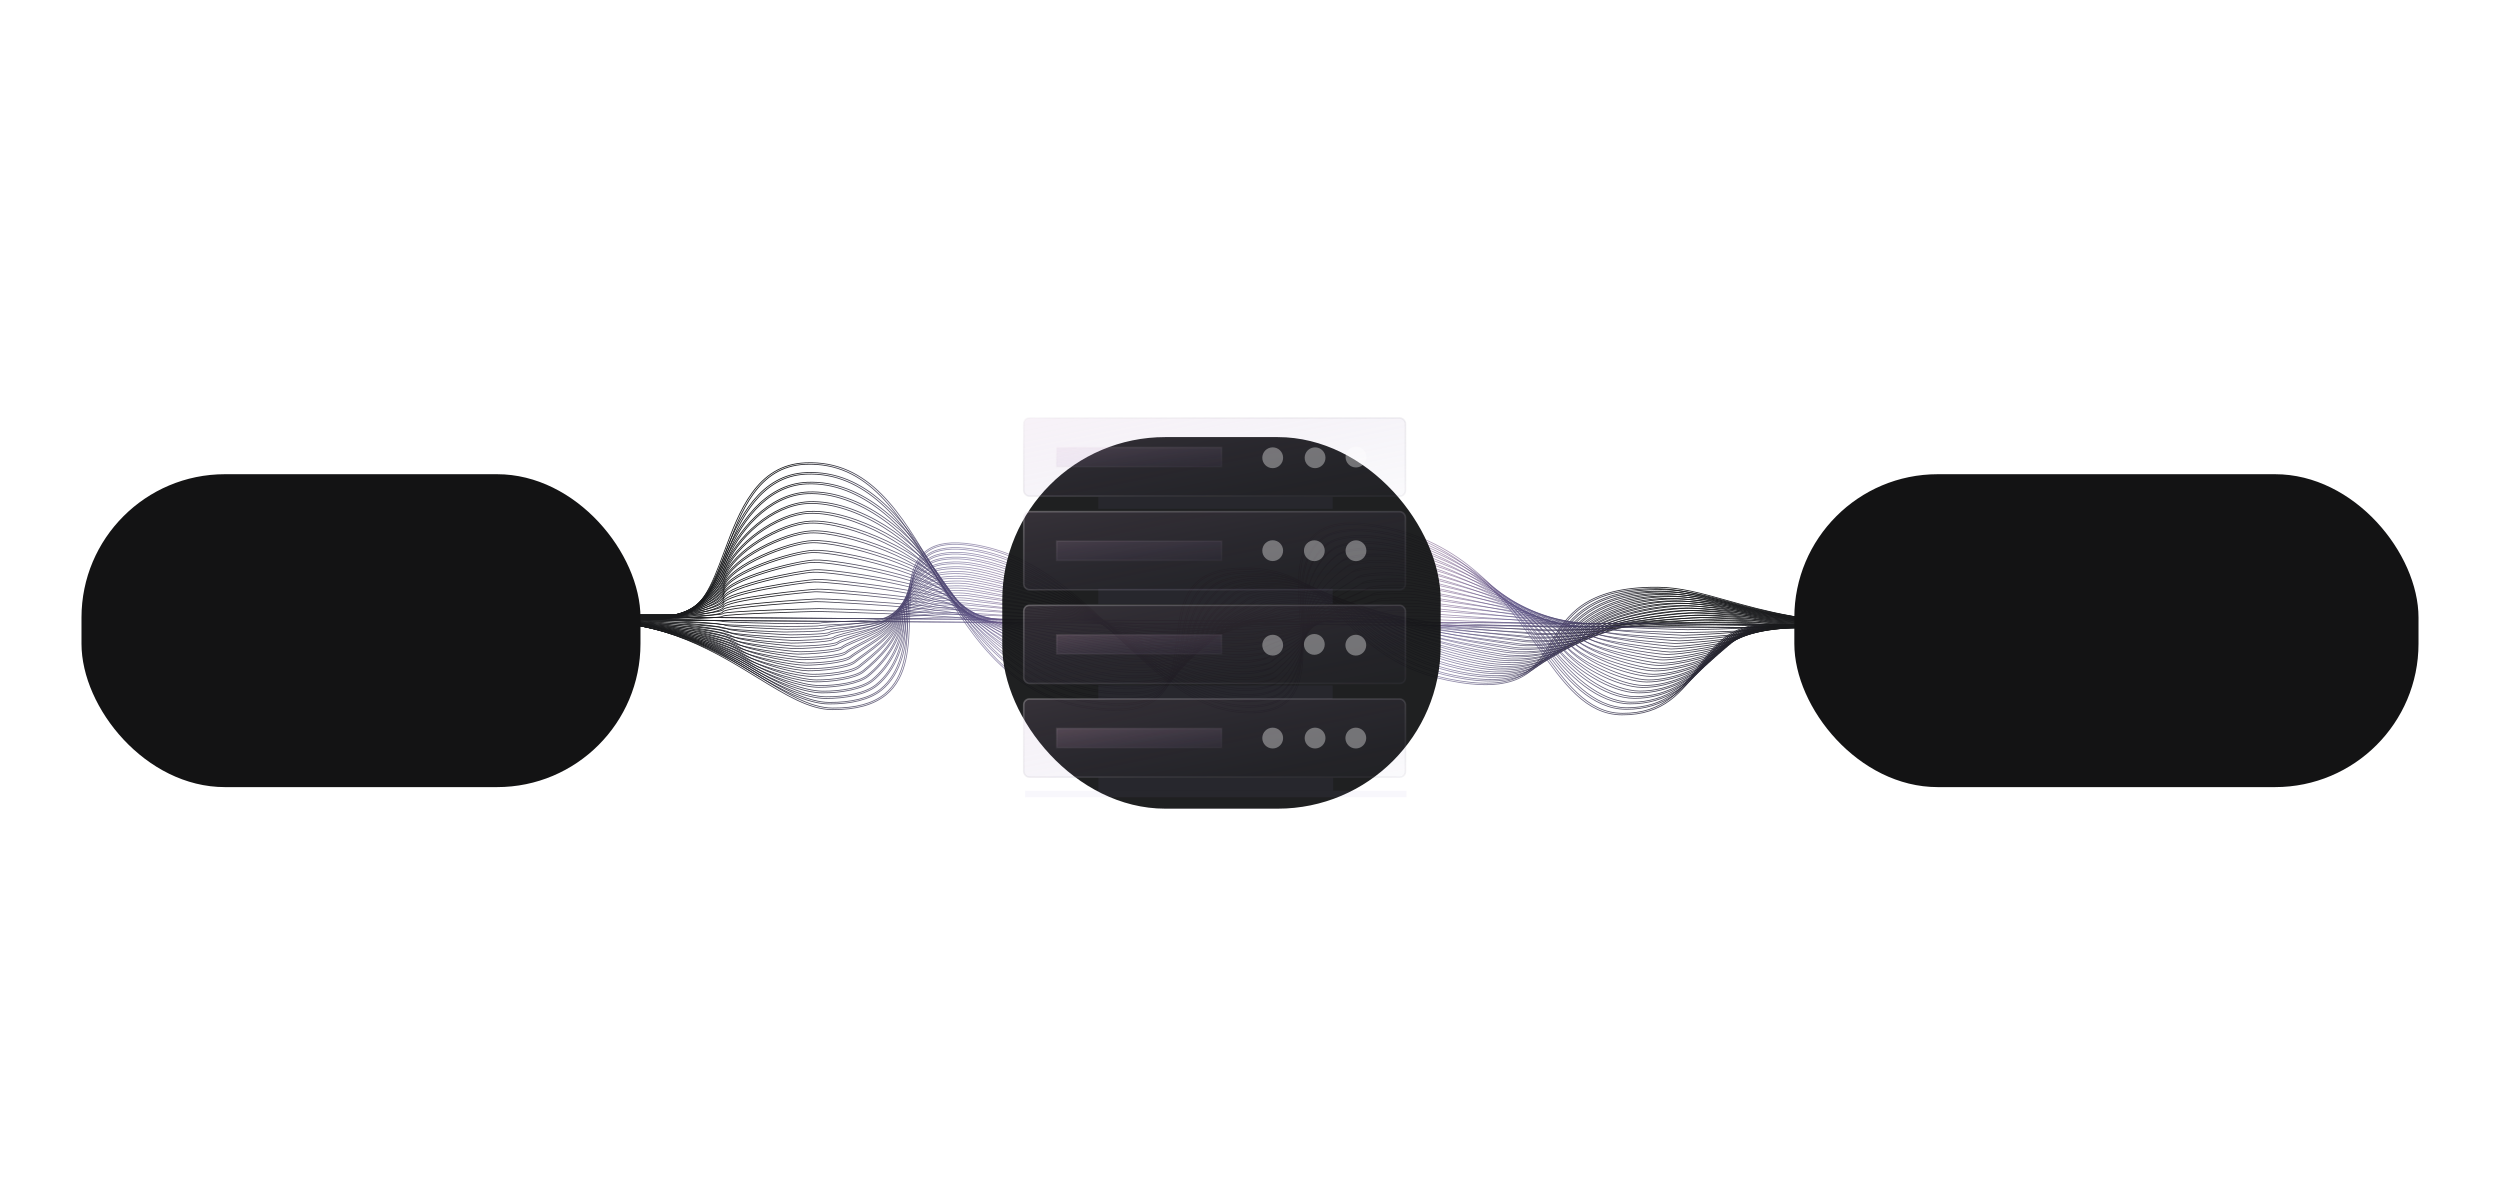
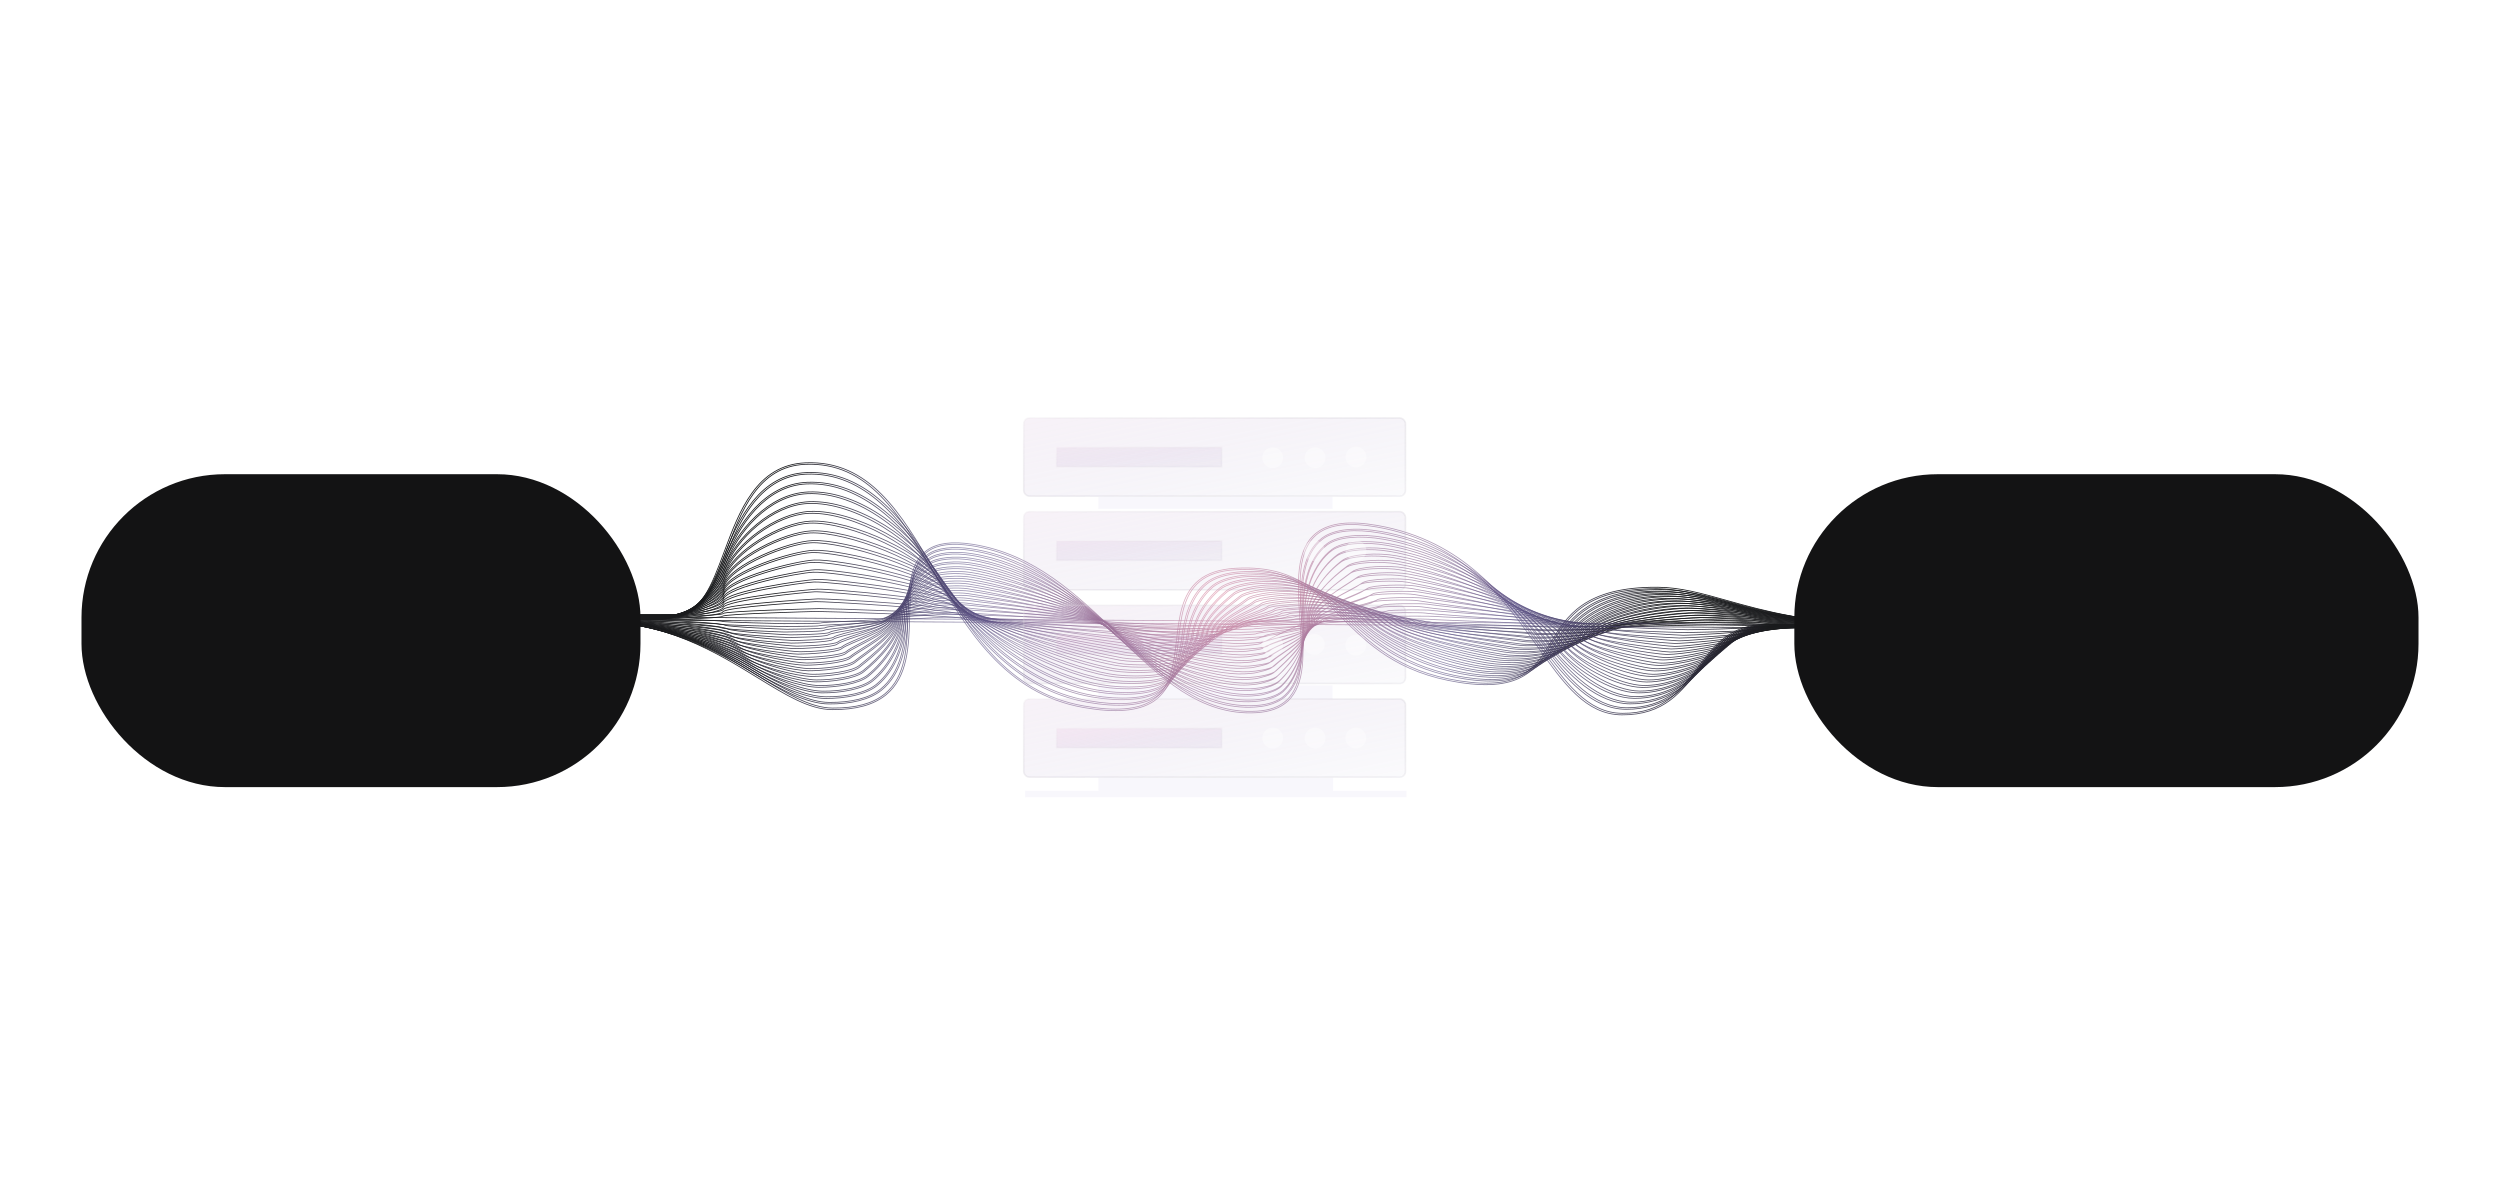
<svg xmlns="http://www.w3.org/2000/svg" width="1534" height="723" viewBox="0 0 1534 723" fill="none">
  <mask id="mask0_2954_80" style="mask-type:alpha" maskUnits="userSpaceOnUse" x="299" y="0" width="922" height="723">
    <path d="M1048.46 -1.15934e-05L299.838 321.451L471.971 722.329L1220.59 400.878L1048.46 -1.15934e-05Z" fill="url(#paint0_linear_2954_80)" />
  </mask>
  <g mask="url(#mask0_2954_80)">
    <path d="M1157.53 383.777C1157.48 383.998 1157.28 384.157 1157.06 384.155C1110.64 383.804 1081.9 375.745 1058.82 369.255C1043.73 365.025 1030.68 361.356 1016.97 361.262C972.915 360.961 962.102 378.763 952.56 394.469C943.088 410.05 934.15 424.748 895.422 418.741C857.433 412.847 839.316 394.905 823.366 379.08C806.305 362.161 791.542 347.546 757.576 349.644C748.37 350.214 741.397 352.535 736.226 356.755C726.247 364.891 724.64 379.077 723.078 392.795C721.404 407.458 719.678 422.63 707.625 430.478C698.524 436.405 684.497 437.587 664.771 434.113C616.532 425.61 593.056 385.706 572.368 350.512C552.034 315.914 532.817 283.229 494.013 284.918C464.946 286.184 454.597 314.031 445.432 338.603C437.912 358.786 430.83 377.865 414.288 378.014C381.208 378.337 355.456 377.477 351.34 377.328C351.041 377.317 350.853 377.027 350.941 376.741C351.002 376.542 351.187 376.408 351.396 376.416C354.697 376.537 380.791 377.432 414.511 377.096C430.091 376.948 436.726 359.127 444.396 338.487C453.681 313.564 464.2 285.308 494.18 283.987C533.566 282.272 552.919 315.16 573.369 349.97C594.984 386.748 617.335 424.779 665.118 433.197C684.52 436.605 698.207 435.495 706.981 429.783C718.574 422.244 720.257 407.315 721.901 392.87C723.479 378.959 725.122 364.57 735.471 356.145C740.879 351.729 748.15 349.299 757.647 348.716C792.117 346.589 806.984 361.328 824.209 378.4C840.097 394.14 858.077 411.991 895.769 417.826C933.599 423.695 941.913 410.013 951.546 394.175C961.277 378.164 972.293 360.031 1017.13 360.33C1031.02 360.425 1044.11 364.091 1059.3 368.358C1082.32 374.817 1110.93 382.842 1157.06 383.213C1157.36 383.215 1157.59 383.486 1157.53 383.777Z" stroke="url(#paint1_radial_2954_80)" stroke-width="0.5" stroke-linecap="round" stroke-linejoin="round" />
    <path d="M351.38 376.845C351.434 376.663 351.592 376.54 351.782 376.546C354.965 376.65 382.089 377.518 413.866 377.204C428.465 377.067 437.158 360.362 444.352 341.029C453.049 317.667 466.631 291.199 494.729 289.976C531.671 288.375 555.608 319.239 574.804 351.877C595.063 386.358 622.976 422.057 667.769 429.946C685.948 433.15 700.727 432.113 708.945 426.771C716.488 421.869 720.934 413.604 722.621 404.487C723.369 400.483 724.541 396.316 725.013 392.188C726.5 379.157 730.065 365.681 739.752 357.783C744.832 353.639 752.67 351.377 761.585 350.82C793.889 348.818 811.676 362.659 827.825 378.66C842.698 393.415 863.883 410.17 899.227 415.649C934.68 421.156 945.49 408.346 954.512 393.499C963.64 378.495 977.469 361.51 1019.51 361.794C1032.53 361.87 1046.87 365.338 1061.09 369.325C1082.47 375.323 1113.63 382.785 1156.18 383.264C1156.57 383.274 1156.95 383.31 1157.35 383.334C1157.64 383.352 1157.85 383.631 1157.78 383.916C1157.73 384.118 1157.54 384.258 1157.34 384.257C1113.79 383.927 1082.16 376.331 1060.48 370.26C1046.31 366.286 1032.06 362.855 1019.21 362.763C977.937 362.486 964.34 379.148 955.388 393.871C946.506 408.47 935.072 422.24 898.768 416.594C863.156 411.062 841.833 394.216 826.877 379.385C810.866 363.53 793.244 349.787 761.376 351.769C752.751 352.314 745.219 354.482 740.376 358.431C731.017 366.058 727.515 379.337 726.037 392.216C725.578 396.319 724.393 400.455 723.666 404.449C721.949 413.841 717.369 422.369 709.443 427.529C700.919 433.077 685.801 434.186 667.297 430.916C622.124 422.946 593.161 385.492 573.761 352.493C554.695 320.043 530.894 289.382 494.533 290.957C467.28 292.135 453.93 318.224 445.367 341.266C438.252 360.153 429.044 378.015 413.56 378.158C384.765 378.447 359.078 377.757 352.868 377.545C352.424 377.53 352.068 377.505 351.801 377.48C351.51 377.453 351.296 377.124 351.38 376.845Z" stroke="url(#paint2_radial_2954_80)" stroke-width="0.5" stroke-linecap="round" stroke-linejoin="round" />
    <path d="M351.809 377.041C351.87 376.811 352.08 376.652 352.318 376.659C355.974 376.776 383.812 377.577 413.215 377.297C426.852 377.161 437.589 361.597 444.302 343.555C452.432 321.746 469.048 297.058 495.263 295.933C529.735 294.44 558.284 323.287 576.199 353.746C595.122 385.921 628.556 419.306 670.358 426.666C687.335 429.657 703.165 428.711 710.861 423.705C717.903 419.13 723.506 411.434 725.077 402.909C725.767 399.173 727.628 395.29 728.064 391.42C729.453 379.253 734.94 366.691 743.993 359.327C748.725 355.463 757.142 353.344 765.462 352.837C795.627 350.969 816.314 363.92 831.386 378.851C845.272 392.628 869.663 408.287 902.63 413.403C935.728 418.538 948.992 406.617 957.425 392.753C965.941 378.741 982.596 362.935 1021.84 363.188C1033.99 363.262 1049.55 366.523 1062.84 370.237C1082.78 375.824 1116.81 382.84 1156.53 383.281C1156.89 383.286 1157.23 383.348 1157.58 383.392C1157.86 383.428 1158.06 383.699 1158 383.975C1157.95 384.174 1157.77 384.313 1157.56 384.312C1116.91 384 1082.37 376.876 1062.15 371.208C1048.93 367.499 1033.46 364.273 1021.46 364.193C982.926 363.933 966.551 379.47 958.209 393.201C949.924 406.834 935.987 419.66 902.095 414.399C868.838 409.239 844.33 393.481 830.362 379.627C815.42 364.827 794.899 351.974 765.169 353.823C757.119 354.326 749.028 356.342 744.491 360.029C735.753 367.146 730.364 379.535 728.976 391.533C728.548 395.362 726.701 399.221 726.004 402.941C724.389 411.709 718.625 419.661 711.214 424.47C703.247 429.648 687.029 430.667 669.754 427.617C627.579 420.193 593.123 385.172 575.01 354.368C557.245 324.144 528.868 295.467 494.908 296.945C469.475 298.053 453.146 322.374 445.15 343.864C438.572 361.53 427.265 378.18 412.812 378.311C385.933 378.581 358.98 377.93 353.191 377.724C352.762 377.71 352.423 377.673 352.175 377.635C351.899 377.592 351.737 377.311 351.809 377.041Z" stroke="url(#paint3_radial_2954_80)" stroke-width="0.5" stroke-linecap="round" stroke-linejoin="round" />
    <path d="M352.256 377.154C352.318 376.931 352.528 376.777 352.759 376.784C356.454 376.894 385.235 377.668 412.592 377.396C425.246 377.272 438.049 362.839 444.272 346.073C451.814 325.824 471.472 302.934 495.84 301.873C527.841 300.488 561.022 327.308 577.642 355.612C595.209 385.491 634.198 416.528 673.016 423.375C688.771 426.162 705.693 425.289 712.826 420.637C719.36 416.374 726.12 409.246 727.588 401.345C728.221 397.876 730.744 394.27 731.156 390.691C732.447 379.388 739.857 367.739 748.268 360.893C752.672 357.301 761.655 355.35 769.373 354.878C797.372 353.136 820.986 365.204 834.96 379.073C847.852 391.856 875.435 406.444 906.053 411.204C936.774 415.976 952.529 404.912 960.357 392.055C968.27 379.049 987.737 364.391 1024.19 364.629C1035.47 364.7 1052.27 367.731 1064.58 371.19C1083.1 376.381 1120.01 382.926 1156.88 383.338C1157.19 383.345 1157.5 383.433 1157.81 383.497C1158.08 383.554 1158.29 383.828 1158.22 384.1C1158.17 384.291 1158 384.424 1157.8 384.423C1120.02 384.13 1082.58 377.479 1063.81 372.213C1051.55 368.767 1034.84 365.757 1023.7 365.679C987.914 365.436 968.775 379.823 961.009 392.597C953.314 405.248 936.881 417.145 905.414 412.245C874.54 407.463 846.82 392.785 833.846 379.925C819.974 366.18 796.58 354.224 768.962 355.933C761.487 356.395 752.836 358.259 748.634 361.689C740.516 368.297 733.232 379.78 731.95 390.929C731.551 394.484 729.036 398.05 728.403 401.518C726.912 409.654 719.935 417.024 713.074 421.503C705.691 426.318 688.346 427.242 672.329 424.418C633.165 417.514 593.201 384.952 576.383 356.358C559.844 328.243 526.897 301.566 495.381 302.93C471.761 303.95 452.458 326.519 445.037 346.473C438.927 362.873 425.527 378.328 412.105 378.447C387.129 378.722 358.895 378.078 353.515 377.902C353.127 377.889 352.825 377.842 352.602 377.792C352.331 377.731 352.181 377.421 352.256 377.154Z" stroke="url(#paint4_radial_2954_80)" stroke-width="0.5" stroke-linecap="round" stroke-linejoin="round" />
    <path d="M352.745 377.135C352.784 376.995 352.892 376.898 353.037 376.902C355.943 376.98 386.252 377.749 411.947 377.505C423.619 377.391 438.466 364.099 444.229 348.615C451.203 329.918 473.903 308.825 496.381 307.846C525.933 306.56 563.711 331.387 579.064 357.488C595.275 385.071 639.806 413.784 675.653 420.093C690.2 422.651 708.194 421.86 714.776 417.594C720.809 413.658 728.727 407.099 730.079 399.789C730.675 396.58 733.866 393.266 734.248 389.961C735.441 379.523 744.801 368.794 752.55 362.475C756.606 359.164 766.175 357.372 773.312 356.925C799.151 355.326 825.678 366.478 838.584 379.293C850.488 391.098 881.256 404.599 909.518 408.987C937.884 413.387 956.093 403.213 963.325 391.323C970.627 379.308 992.913 365.814 1026.54 366.03C1036.94 366.108 1054.99 368.915 1066.36 372.11C1083.45 376.905 1123.24 382.978 1157.26 383.362C1157.54 383.364 1157.79 383.465 1158.05 383.546C1158.32 383.631 1158.52 383.913 1158.45 384.185C1158.4 384.377 1158.23 384.51 1158.03 384.509C1123.14 384.234 1082.81 378.072 1065.48 373.217C1054.15 370.045 1036.23 367.231 1025.94 367.165C992.903 366.939 970.985 380.201 963.831 391.984C956.732 403.668 937.79 414.605 908.74 410.106C880.243 405.688 849.316 392.106 837.337 380.24C824.534 367.549 798.241 356.483 772.762 358.058C765.861 358.479 756.659 360.206 752.784 363.366C745.307 369.455 736.108 380.041 734.93 390.341C734.561 393.621 731.363 396.92 730.782 400.104C729.393 407.617 721.231 414.411 714.885 418.538C708.059 422.983 689.636 423.809 674.827 421.214C638.682 414.846 593.203 384.727 577.694 358.319C562.429 332.367 524.892 307.698 495.797 308.957C473.997 309.906 451.708 330.692 444.84 349.119C439.198 364.252 423.699 378.496 411.315 378.618C388.297 378.856 358.797 378.251 353.838 378.081C353.577 378.073 353.359 378.039 353.18 377.997C352.924 377.936 352.674 377.389 352.745 377.135Z" stroke="url(#paint5_radial_2954_80)" stroke-width="0.5" stroke-linecap="round" stroke-linejoin="round" />
    <path d="M353.15 377.398C353.214 377.179 353.419 377.026 353.647 377.032C357.434 377.131 388.123 377.822 411.324 377.604C422.034 377.492 438.919 365.325 444.206 351.148C450.593 334.012 476.355 314.707 496.965 313.802C524.045 312.623 566.435 335.432 580.514 359.37C595.369 384.656 645.455 411.022 678.298 416.827C691.642 419.172 710.687 418.472 716.727 414.551C722.259 410.942 731.326 404.936 732.576 398.249C733.114 395.308 736.995 392.277 737.326 389.256C738.422 379.683 749.703 369.866 756.818 364.082C760.546 361.042 770.702 359.41 777.216 359.006C800.916 357.54 830.322 367.812 842.172 379.547C853.088 390.374 887.035 402.771 912.948 406.804C938.958 410.833 959.643 401.539 966.264 390.64C972.962 379.633 998.06 367.286 1028.89 367.487C1038.42 367.562 1057.7 370.148 1068.13 373.07C1083.81 377.46 1126.44 383.08 1157.64 383.442C1157.88 383.445 1158.1 383.564 1158.32 383.666C1158.57 383.778 1158.77 384.06 1158.7 384.323C1158.66 384.512 1158.49 384.644 1158.3 384.643C1126.26 384.394 1083.06 378.697 1067.18 374.245C1056.8 371.336 1037.65 368.753 1028.22 368.69C997.939 368.497 973.258 380.609 966.693 391.409C960.184 402.111 938.746 412.12 912.121 407.982C886.001 403.926 851.847 391.449 840.883 380.568C829.15 368.932 799.957 358.755 776.596 360.207C770.277 360.602 760.508 362.161 756.94 365.058C750.083 370.638 738.997 380.333 737.916 389.769C737.578 392.774 733.719 395.796 733.195 398.713C731.929 405.593 722.562 411.821 716.759 415.603C710.51 419.669 690.974 420.431 677.408 418.031C644.282 412.198 593.288 384.522 579.073 360.325C565.063 336.489 522.941 313.844 496.269 314.998C476.282 315.86 451.021 334.894 444.726 351.784C439.559 365.667 421.954 378.685 410.601 378.793C389.471 379.006 358.699 378.424 354.141 378.269C353.842 378.26 353.609 378.201 353.435 378.131C353.183 378.029 353.073 377.659 353.15 377.398Z" stroke="url(#paint6_radial_2954_80)" stroke-width="0.5" stroke-linecap="round" stroke-linejoin="round" />
    <path d="M353.629 377.39C353.663 377.252 353.764 377.157 353.906 377.16C356.871 377.221 389.206 377.91 410.652 377.706C420.386 377.62 439.33 366.57 444.135 353.683C449.933 338.109 478.737 320.6 497.479 319.768C522.109 318.688 569.09 339.489 581.887 361.248C595.407 384.229 651.013 408.28 680.887 413.547C693.008 415.688 713.145 415.061 718.622 411.494C723.653 408.212 733.898 402.766 735.011 396.68C735.492 394.007 740.034 391.253 740.356 388.497C741.34 379.813 754.564 370.901 761.01 365.628C764.39 362.868 775.133 361.396 781.065 361.017C802.599 359.677 834.926 369.05 845.698 379.715C855.621 389.548 892.759 400.874 916.317 404.535C939.95 408.201 963.104 399.773 969.121 389.881C975.194 379.889 1003.15 368.672 1031.16 368.867C1039.82 368.924 1060.34 371.311 1069.82 373.969C1084.07 377.963 1129.59 383.111 1157.96 383.436C1158.17 383.435 1158.35 383.558 1158.53 383.671C1158.76 383.814 1158.96 384.111 1158.9 384.374C1158.85 384.561 1158.69 384.692 1158.49 384.69C1129.32 384.46 1083.24 379.236 1068.82 375.186C1059.39 372.542 1039 370.174 1030.44 370.112C1002.92 369.928 975.434 380.908 969.48 390.717C963.568 400.452 939.627 409.517 915.413 405.764C891.669 402.071 854.31 390.691 844.34 380.803C833.677 370.222 801.612 360.942 780.362 362.253C774.617 362.608 764.29 364.014 761.056 366.655C754.826 371.741 741.839 380.515 740.862 389.102C740.554 391.833 736.033 394.578 735.546 397.236C734.404 403.484 723.824 409.129 718.543 412.575C712.851 416.271 692.236 416.935 679.9 414.755C649.785 409.443 593.283 384.225 580.357 362.223C567.676 340.62 520.977 319.959 496.727 321.007C478.56 321.798 450.312 339.049 444.599 354.419C439.9 367.035 420.202 378.858 409.88 378.953C390.688 379.138 358.642 378.58 354.485 378.439C354.287 378.434 354.121 378.395 353.986 378.342C353.749 378.249 353.568 377.637 353.629 377.39Z" stroke="url(#paint7_radial_2954_80)" stroke-width="0.5" stroke-linecap="round" stroke-linejoin="round" />
    <path d="M354.033 377.644C354.093 377.432 354.28 377.284 354.5 377.289C358.305 377.369 390.989 377.998 410.028 377.805C418.801 377.721 439.789 367.812 444.106 356.201C449.337 342.178 481.182 326.467 498.041 325.733C520.208 324.776 571.814 343.534 583.31 363.123C595.473 383.808 656.621 405.536 683.503 410.274C694.416 412.186 715.632 411.656 720.565 408.435C725.095 405.481 736.491 400.587 737.502 395.125C737.952 392.726 743.156 390.248 743.448 387.768C744.334 379.948 759.48 371.949 765.292 367.21C768.344 364.722 779.646 363.402 784.983 363.073C804.378 361.867 839.604 370.35 849.301 379.944C858.236 388.8 898.559 399.038 919.761 402.327C941.039 405.621 966.668 398.074 972.074 389.173C977.537 380.173 1008.31 370.135 1033.53 370.299C1041.33 370.354 1063.08 372.51 1071.61 374.904C1084.43 378.502 1132.8 383.189 1158.34 383.475C1158.52 383.476 1158.68 383.612 1158.83 383.741C1159.03 383.911 1159.21 384.218 1159.15 384.472C1159.11 384.656 1158.95 384.785 1158.76 384.784C1132.45 384.571 1083.49 379.82 1070.5 376.182C1062 373.795 1040.42 371.639 1032.7 371.59C1007.93 371.422 977.686 381.268 972.322 390.095C967 398.848 940.563 406.984 918.781 403.608C897.42 400.293 856.848 389.993 847.872 381.099C838.258 371.582 803.314 363.183 784.203 364.361C779.033 364.675 768.153 365.944 765.247 368.313C759.638 372.891 744.763 380.773 743.884 388.496C743.606 390.952 738.417 393.405 737.966 395.804C736.933 401.444 725.183 406.49 720.417 409.583C715.309 412.916 693.568 413.485 682.468 411.541C655.371 406.764 593.382 383.995 581.723 364.197C570.281 344.735 519.013 326.074 497.185 327.016C480.832 327.72 449.611 343.219 444.465 357.037C440.234 368.387 418.437 378.999 409.125 379.091C391.835 379.281 358.516 378.746 354.788 378.627C354.553 378.616 354.373 378.542 354.239 378.454C354.018 378.307 353.96 377.899 354.033 377.644Z" stroke="url(#paint8_radial_2954_80)" stroke-width="0.5" stroke-linecap="round" stroke-linejoin="round" />
    <path d="M354.426 378.012C354.519 377.656 354.822 377.41 355.189 377.417C360.034 377.503 392.771 378.071 409.405 377.905C417.195 377.831 440.248 369.054 444.083 358.734C448.726 346.273 483.627 332.333 498.624 331.688C518.32 330.839 574.538 347.58 584.78 364.996C595.588 383.385 662.291 402.764 686.189 406.989C695.88 408.698 718.166 408.25 722.564 405.39C726.593 402.763 739.146 398.438 740.041 393.567C740.433 391.436 746.326 389.242 746.567 387.045C747.356 380.089 764.424 373.004 769.601 368.799C772.305 366.591 784.194 365.431 788.956 365.143C806.191 364.079 844.338 371.663 852.958 380.187C860.899 388.049 904.414 397.216 923.26 400.133C942.161 403.064 970.266 396.398 975.083 388.48C979.942 380.486 1013.53 371.596 1035.93 371.754C1042.86 371.806 1065.83 373.757 1073.43 375.878C1084.82 379.079 1136.08 383.295 1158.77 383.553C1158.93 383.55 1159.05 383.693 1159.18 383.837C1159.34 384.035 1159.5 384.361 1159.44 384.612C1159.39 384.797 1159.24 384.926 1159.05 384.924C1135.58 384.729 1083.76 380.451 1072.23 377.216C1064.68 375.093 1041.87 373.168 1035.01 373.121C1012.99 372.97 979.965 381.691 975.191 389.536C970.466 397.322 941.526 404.515 922.148 401.508C903.143 398.565 859.386 389.352 851.397 381.436C842.853 372.974 805.031 365.456 788.037 366.509C783.448 366.798 772.003 367.899 769.411 370.021C764.421 374.089 747.652 381.065 746.85 387.933C746.602 390.115 740.751 392.291 740.358 394.422C739.449 399.429 726.493 403.908 722.248 406.666C717.698 409.629 694.864 410.125 685.007 408.375C660.902 404.127 593.426 383.809 583.075 366.196C572.887 348.85 517.028 332.197 497.63 333.05C483.096 333.683 448.896 347.415 444.303 359.705C440.546 369.805 416.644 379.19 408.369 379.284C393.024 379.406 358.417 378.919 355.112 378.806C354.767 378.796 354.569 378.59 354.466 378.427C354.388 378.304 354.389 378.153 354.426 378.012Z" stroke="url(#paint9_radial_2954_80)" stroke-width="0.5" stroke-linecap="round" stroke-linejoin="round" />
    <path d="M354.973 377.75C355.008 377.621 355.104 377.532 355.238 377.534C358.255 377.584 393.705 378.152 408.761 378.013C415.568 377.95 440.687 370.305 444.04 361.276C448.094 350.376 486.058 338.224 499.166 337.662C516.412 336.911 577.227 351.659 586.182 366.881C595.633 382.973 667.877 400.029 688.778 403.709C697.267 405.205 720.618 404.823 724.459 402.333C727.987 400.033 741.698 396.277 742.483 392.014C742.839 390.142 749.379 388.249 749.611 386.318C750.302 380.226 769.298 374.07 773.828 370.368C776.204 368.431 788.659 367.439 792.819 367.185C807.887 366.248 848.955 372.933 856.484 380.411C863.437 387.295 910.131 395.359 926.628 397.92C943.174 400.48 973.748 394.679 977.953 387.752C982.201 380.75 1018.61 373.023 1038.21 373.166C1044.28 373.216 1068.49 374.935 1075.13 376.792C1085.12 379.589 1139.22 383.352 1159.08 383.572C1159.2 383.57 1159.3 383.709 1159.39 383.857C1159.53 384.076 1159.68 384.448 1159.62 384.699C1159.57 384.875 1159.43 384.998 1159.24 384.997C1138.62 384.821 1083.94 381.031 1073.86 378.198C1067.26 376.339 1043.23 374.62 1037.22 374.584C1017.94 374.451 982.162 382.038 977.978 388.9C973.842 395.704 942.4 401.953 925.46 399.338C908.832 396.758 861.848 388.65 854.874 381.719C847.4 374.311 806.678 367.683 791.803 368.612C787.788 368.859 775.791 369.824 773.519 371.659C769.15 375.218 750.493 381.303 749.789 387.307C749.571 389.214 743.037 391.122 742.696 392.97C741.889 397.354 727.741 401.241 724.039 403.653C720.066 406.238 696.133 406.645 687.485 405.124C666.398 401.412 593.407 383.536 584.351 368.134C575.479 352.989 515.05 338.337 498.067 339.068C485.347 339.614 448.167 351.578 444.148 362.332C440.859 371.166 414.864 379.355 407.613 379.422C394.198 379.556 358.333 379.067 355.435 378.984C355.298 378.982 355.191 378.93 355.107 378.858C354.921 378.698 354.908 377.987 354.973 377.75Z" stroke="url(#paint10_radial_2954_80)" stroke-width="0.5" stroke-linecap="round" stroke-linejoin="round" />
    <path d="M355.4 377.905C355.435 377.767 355.542 377.667 355.684 377.669C358.866 377.724 395.223 378.237 408.116 378.122C413.963 378.06 441.119 371.54 443.996 363.818C447.483 354.47 488.468 344.124 499.707 343.635C514.483 342.992 579.91 355.723 587.59 368.781C595.706 382.568 673.491 397.301 691.401 400.452C698.667 401.743 723.091 401.444 726.389 399.299C729.416 397.326 744.277 394.123 744.953 390.468C745.251 388.863 752.474 387.238 752.654 385.59C753.254 380.379 774.166 375.12 778.041 371.961C780.069 370.305 793.11 369.472 796.688 369.244C809.618 368.44 853.585 374.235 860.031 380.626C865.997 386.532 915.875 393.509 930.017 395.699C944.193 397.911 977.257 392.967 980.852 387.031C984.496 381.036 1023.72 374.457 1040.52 374.569C1045.72 374.6 1071.17 376.121 1076.84 377.723C1085.4 380.124 1142.38 383.415 1159.39 383.607C1159.5 383.606 1159.57 383.773 1159.64 383.945C1159.74 384.173 1159.86 384.537 1159.8 384.779C1159.76 384.96 1159.61 385.087 1159.43 385.085C1141.58 384.935 1084.12 381.611 1075.49 379.18C1069.83 377.594 1044.57 376.081 1039.43 376.048C1022.92 375.938 984.331 382.377 980.765 388.264C977.205 394.111 943.28 399.406 928.745 397.161C914.493 394.944 864.303 387.932 858.324 381.995C851.919 375.642 808.304 369.92 795.561 370.7C792.121 370.906 779.565 371.718 777.628 373.297C773.878 376.346 753.306 381.535 752.728 386.681C752.54 388.313 745.338 389.928 745.04 391.533C744.356 395.285 729.003 398.606 725.823 400.682C722.407 402.897 697.374 403.215 689.977 401.905C671.901 398.713 593.402 383.295 585.634 370.088C578.016 357.115 512.996 344.471 498.435 345.097C487.535 345.572 447.354 355.778 443.93 364.987C441.109 372.553 413.015 379.532 406.802 379.602C395.373 379.706 358.235 379.24 355.759 379.163C355.626 379.161 355.53 379.091 355.459 378.995C355.32 378.805 355.343 378.133 355.4 377.905Z" stroke="url(#paint11_radial_2954_80)" stroke-width="0.5" stroke-linecap="round" stroke-linejoin="round" />
    <path d="M355.742 378.443C355.839 378.064 356.168 377.794 356.559 377.799C361.791 377.871 397.094 378.325 407.472 378.23C412.336 378.179 441.557 372.791 443.946 366.345C446.845 358.557 490.892 350 500.263 349.584C512.568 349.048 582.627 359.752 589.026 370.632C595.786 382.122 679.106 394.516 694.032 397.154C700.09 398.217 725.591 398.015 728.333 396.24C730.838 394.603 746.876 391.96 747.443 388.912C747.683 387.575 755.596 386.234 755.746 384.861C756.249 380.514 779.082 376.168 782.323 373.543C784.023 372.159 797.644 371.469 800.606 371.3C811.376 370.638 858.257 375.518 863.633 380.855C868.584 385.777 921.675 391.673 933.461 393.491C945.281 395.332 980.8 391.277 983.805 386.323C986.838 381.32 1028.88 375.904 1042.89 376.002C1047.22 376.03 1073.88 377.329 1078.62 378.658C1085.75 380.663 1145.61 383.483 1159.79 383.637C1159.89 383.641 1159.93 383.806 1159.98 383.983C1160.03 384.222 1160.11 384.649 1160.05 384.887C1160.01 385.05 1159.88 385.164 1159.72 385.163C1144.68 385.033 1084.37 382.18 1077.17 380.16C1072.46 378.838 1045.99 377.546 1041.69 377.525C1027.93 377.432 986.584 382.737 983.606 387.642C980.637 392.506 944.216 396.873 932.112 395.005C920.244 393.166 866.842 387.235 861.856 382.291C856.528 377.009 810.028 372.152 799.403 372.807C796.523 372.997 783.422 373.632 781.798 374.964C778.669 377.504 756.21 381.802 755.729 386.084C755.578 387.457 747.707 388.78 747.46 390.101C746.879 393.23 730.341 395.975 727.697 397.69C724.865 399.542 698.706 399.764 692.545 398.69C677.487 396.034 593.474 383.059 587.021 372.053C580.67 361.228 511.06 350.593 498.949 351.12C489.862 351.508 446.701 359.946 443.858 367.635C441.512 373.951 411.291 379.712 406.13 379.76C396.562 379.831 358.136 379.413 356.075 379.326C355.805 379.313 355.738 378.862 355.721 378.652C355.716 378.582 355.725 378.511 355.742 378.443Z" stroke="url(#paint12_radial_2954_80)" stroke-width="0.5" stroke-linecap="round" stroke-linejoin="round" />
    <path d="M356.217 378.434C356.299 378.132 356.573 377.918 356.886 377.922C361.73 377.983 398.444 378.41 406.848 378.33C410.751 378.28 442.016 374.033 443.923 368.878C446.255 362.643 493.344 355.882 500.825 355.548C510.68 355.111 585.331 363.807 590.448 372.507C595.852 381.701 684.713 391.772 696.669 393.872C701.525 394.722 728.098 394.602 730.297 393.172C732.301 391.863 749.511 389.763 749.948 387.332C750.151 386.254 758.711 385.214 758.832 384.116C759.236 380.633 783.999 377.216 786.591 375.093C787.943 373.99 802.15 373.459 804.531 373.316C813.135 372.78 862.943 376.778 867.243 381.044C871.206 384.987 927.503 389.787 936.913 391.243C946.377 392.712 984.364 389.522 986.766 385.575C989.195 381.579 1034.05 377.327 1045.26 377.393C1048.73 377.419 1076.63 378.504 1080.42 379.569C1086.11 381.162 1148.84 383.535 1160.2 383.652C1160.27 383.657 1160.29 383.851 1160.32 384.052C1160.35 384.296 1160.4 384.724 1160.34 384.963C1160.29 385.131 1160.17 385.248 1160 385.247C1147.66 385.134 1084.66 382.747 1078.9 381.138C1075.12 380.089 1047.43 379.003 1043.99 378.984C1032.98 378.909 988.856 383.089 986.469 387.011C984.096 390.909 945.152 394.341 935.473 392.833C925.981 391.357 869.373 386.522 865.382 382.572C861.124 378.344 811.723 374.377 803.237 374.899C800.932 375.048 787.279 375.546 785.976 376.591C783.488 378.613 759.113 382.013 758.737 385.446C758.616 386.545 750.084 387.591 749.874 388.654C749.416 391.15 731.665 393.313 729.55 394.707C727.275 396.189 700.044 396.33 695.106 395.459C683.066 393.339 593.538 382.807 588.373 373.996C583.276 365.343 509.116 356.698 499.407 357.129C492.14 357.446 446 364.117 443.724 370.253C441.846 375.303 409.533 379.869 405.402 379.904C397.737 379.98 358.052 379.562 356.399 379.505C356.216 379.497 356.172 379.134 356.162 378.885C356.156 378.736 356.179 378.578 356.217 378.434Z" stroke="url(#paint13_radial_2954_80)" stroke-width="0.5" stroke-linecap="round" stroke-linejoin="round" />
    <path d="M356.754 378.234C356.785 378.119 356.869 378.041 356.988 378.042C360.009 378.072 399.719 378.488 406.197 378.422C409.124 378.399 442.427 375.278 443.873 371.404C445.617 366.73 495.768 361.757 501.388 361.513C508.779 361.199 588.034 367.861 591.877 374.398C595.925 381.296 690.348 389.035 699.293 390.615C702.926 391.26 730.57 391.222 732.227 390.137C733.73 389.156 752.097 387.624 752.424 385.801C752.577 385.007 761.812 384.219 761.903 383.395C762.189 380.786 788.915 378.264 790.852 376.684C791.877 375.852 806.65 375.49 808.428 375.381C814.893 374.979 867.595 378.07 870.824 381.282C873.793 384.231 933.276 387.944 940.336 389.044C947.424 390.15 987.887 387.842 989.698 384.877C991.517 381.872 1039.2 378.783 1047.59 378.844C1050.19 378.867 1079.33 379.721 1082.16 380.522C1086.43 381.719 1152.03 383.605 1160.54 383.709C1160.6 383.711 1160.6 383.951 1160.6 384.186C1160.6 384.423 1160.61 384.846 1160.55 385.076C1160.51 385.242 1160.4 385.359 1160.23 385.358C1150.52 385.262 1084.87 383.349 1080.56 382.143C1077.73 381.342 1048.81 380.487 1046.24 380.47C1037.97 380.412 991.088 383.458 989.29 386.398C987.507 389.313 946.067 391.817 938.82 390.685C931.704 389.572 871.89 385.834 868.887 382.861C865.678 379.697 813.426 376.618 807.03 377.009C805.3 377.117 791.087 377.462 790.119 378.252C788.258 379.78 761.982 382.258 761.703 384.827C761.613 385.651 752.391 386.414 752.266 387.215C751.917 389.103 732.976 390.676 731.396 391.709C729.698 392.812 701.348 392.872 697.66 392.213C688.632 390.613 593.617 382.53 589.726 375.939C585.909 369.465 507.159 362.829 499.886 363.129C494.432 363.359 445.319 368.278 443.597 372.887C442.186 376.671 407.774 380.026 404.681 380.064C398.925 380.106 357.953 379.735 356.723 379.684C356.64 379.681 356.609 379.527 356.6 379.346C356.588 379.117 356.694 378.455 356.754 378.234Z" stroke="url(#paint14_radial_2954_80)" stroke-width="0.5" stroke-linecap="round" stroke-linejoin="round" />
    <path d="M357.137 378.58C357.211 378.318 357.396 378.166 357.669 378.168C362.134 378.202 401.333 378.562 405.574 378.522C407.518 378.51 442.88 376.504 443.844 373.922C444.999 370.808 498.192 367.633 501.943 367.461C506.864 367.255 590.758 371.907 593.313 376.249C596.026 380.842 695.963 386.25 701.944 387.308C704.376 387.741 733.092 387.785 734.191 387.07C735.193 386.415 754.71 385.437 754.929 384.221C755.024 383.695 764.948 383.19 765.009 382.641C765.204 380.912 793.845 379.287 795.127 378.251C795.803 377.699 811.163 377.496 812.361 377.412C816.666 377.152 872.267 379.354 874.441 381.486C876.422 383.458 939.089 386.083 943.801 386.827C948.533 387.561 991.472 386.134 992.666 384.145C993.88 382.146 1044.37 380.206 1049.97 380.251C1051.7 380.256 1082.06 380.92 1083.97 381.448C1086.82 382.24 1155.27 383.673 1160.95 383.74C1160.99 383.742 1160.96 384.019 1160.93 384.278C1160.91 384.51 1160.87 384.932 1160.81 385.158C1160.77 385.322 1160.66 385.437 1160.49 385.435C1153.19 385.366 1085.12 383.934 1082.25 383.139C1080.36 382.602 1050.23 381.952 1048.52 381.938C1043.03 381.904 993.354 383.793 992.153 385.767C990.967 387.716 947.023 389.275 942.181 388.513C937.421 387.772 874.401 385.129 872.413 383.142C870.273 381.032 815.122 378.843 810.865 379.101C809.709 379.167 794.937 379.36 794.282 379.903C793.042 380.922 764.878 382.51 764.697 384.214C764.637 384.763 754.754 385.25 754.659 385.776C754.433 387.032 734.286 388.038 733.222 388.719C732.08 389.452 702.652 389.415 700.172 388.985C694.142 387.929 593.633 382.28 591.03 377.884C588.515 373.58 505.174 368.952 500.33 369.163C496.697 369.321 444.597 372.458 443.449 375.53C442.506 378.047 406.001 380.207 403.933 380.217C400.1 380.255 357.876 379.899 357.025 379.872C356.934 379.876 356.969 379.498 357.005 379.21C357.032 379.003 357.079 378.78 357.137 378.58Z" stroke="url(#paint15_radial_2954_80)" stroke-width="0.5" stroke-linecap="round" stroke-linejoin="round" />
    <path d="M357.508 379.012C357.618 378.563 357.928 378.3 358.39 378.304C364.123 378.344 402.841 378.662 404.929 378.63C405.912 378.62 443.318 377.755 443.8 376.464C444.388 374.903 500.616 373.508 502.485 373.435C504.955 373.327 593.44 375.97 594.721 378.149C596.078 380.445 701.577 383.521 704.568 384.05C705.769 384.263 735.578 384.38 736.121 384.035C736.622 383.708 757.296 383.298 757.405 382.691C757.463 382.423 768.036 382.22 768.066 381.945C768.163 381.081 798.733 380.385 799.367 379.851C799.716 379.57 815.641 379.536 816.237 379.486C818.396 379.344 876.904 380.671 877.973 381.726C878.961 382.704 944.82 384.258 947.176 384.63C949.531 385.002 994.939 384.44 995.55 383.448C996.154 382.441 1049.46 381.664 1052.26 381.679C1053.12 381.681 1084.72 382.115 1085.67 382.379C1087.1 382.775 1158.43 383.737 1161.26 383.774C1161.29 383.773 1161.23 384.081 1161.18 384.363C1161.14 384.593 1161.06 385.054 1161 385.28C1160.96 385.434 1160.87 385.541 1160.71 385.539C1155.45 385.489 1085.32 384.532 1083.89 384.137C1082.93 383.872 1051.59 383.445 1050.74 383.433C1048 383.416 995.543 384.18 994.953 385.163C994.357 386.129 947.911 386.744 945.507 386.375C943.13 386.012 876.898 384.45 875.903 383.456C874.834 382.402 816.783 381.102 814.665 381.227C814.09 381.268 798.759 381.308 798.425 381.564C797.805 382.073 767.747 382.755 767.65 383.619C767.619 383.894 757.074 384.104 757.017 384.372C756.893 385.004 735.562 385.434 735.04 385.77C734.483 386.14 703.927 386.008 702.705 385.804C699.686 385.268 593.669 382.078 592.375 379.867C591.1 377.704 503.19 375.076 500.767 375.181C498.947 375.253 443.875 376.637 443.301 378.174C442.833 379.44 404.222 380.373 403.191 380.386C401.275 380.405 357.757 380.081 357.356 380.066C357.286 380.062 357.469 379.19 357.499 379.05C357.502 379.037 357.505 379.025 357.508 379.012Z" stroke="url(#paint16_radial_2954_80)" stroke-width="0.5" stroke-linecap="round" stroke-linejoin="round" />
-     <path d="M1161.39 384.929C1161.29 385.337 1160.92 385.623 1160.5 385.621L358.83 380.237C358.24 380.233 357.809 379.678 357.951 379.106C358.053 378.697 358.421 378.411 358.842 378.414L1160.51 383.797C1161.1 383.801 1161.53 384.356 1161.39 384.929Z" stroke="url(#paint17_radial_2954_80)" stroke-width="0.5" stroke-linecap="round" stroke-linejoin="round" />
  </g>
  <mask id="mask1_2954_80" style="mask-type:alpha" maskUnits="userSpaceOnUse" x="299" y="0" width="922" height="723">
    <path d="M1048.46 -1.15934e-05L299.838 321.451L471.971 722.329L1220.59 400.878L1048.46 -1.15934e-05Z" fill="url(#paint18_linear_2954_80)" />
  </mask>
  <g mask="url(#mask1_2954_80)">
    <path d="M1161.2 384.311C1161.13 384.512 1160.95 384.649 1160.74 384.648L1083.49 384.138C1062.04 384.002 1052.63 396.623 1042.66 410.008C1032.09 424.174 1021.18 438.821 995.139 438.637C973.065 438.488 959.429 419.258 943.633 397.011C923.315 368.369 898.024 332.741 844.742 323.356C828.138 320.429 816.379 321.721 808.824 327.283C795.718 336.93 797.199 358.538 798.645 379.432C800.003 399.317 801.41 419.892 790.124 430.271C785.541 434.482 779.322 436.778 771.106 437.297C736.587 439.427 711.757 415.563 685.48 390.283C660.136 365.912 633.942 340.709 596.326 334.879C584.139 332.989 575.357 334.087 569.412 338.285C559.101 345.535 558.664 361.238 558.204 377.866C557.693 396.329 557.162 415.436 543.511 426.457C535.923 432.575 525.167 435.512 510.598 435.43C496.646 435.346 482.128 426.42 465.313 416.107C439.888 400.443 408.226 381.025 362.139 380.548C361.846 380.545 361.627 380.268 361.699 379.983C361.751 379.782 361.936 379.641 362.144 379.643C408.67 380.053 440.497 399.577 466.095 415.285C482.78 425.524 497.215 434.373 510.849 434.463C525.058 434.568 535.536 431.732 542.846 425.827C556.072 415.138 556.6 396.256 557.123 377.993C557.585 361.14 558.046 345.203 568.83 337.619C575.081 333.215 584.217 332.021 596.749 333.968C634.662 339.858 660.966 365.144 686.393 389.593C712.532 414.725 737.218 438.483 771.273 436.365C779.157 435.877 785.084 433.706 789.416 429.715C800.326 419.666 798.937 399.307 797.591 379.623C796.141 358.487 794.655 336.638 808.242 326.617C816.132 320.799 828.229 319.437 845.207 322.427C898.861 331.876 924.242 367.654 944.656 396.404C960.328 418.48 973.848 437.554 995.424 437.692C1020.74 437.868 1031.45 423.494 1041.82 409.602C1051.56 396.541 1061.63 383.04 1083.78 383.193L1160.74 383.701C1161.06 383.703 1161.29 384.008 1161.2 384.311Z" stroke="url(#paint19_radial_2954_80)" stroke-width="0.5" stroke-linecap="round" stroke-linejoin="round" />
    <path d="M361.47 379.902C361.523 379.706 361.702 379.571 361.904 379.572C405.539 379.947 440.562 398.295 464.552 413.013C480.198 422.614 496.056 430.927 508.846 431.005C522.183 431.091 533.365 428.458 540.236 422.91C552.64 412.892 555.607 395.206 556.099 378.078C556.538 362.263 559.044 347.354 569.166 340.241C575.021 336.12 584.806 335.002 596.543 336.823C632.101 342.341 662.016 366.095 685.851 389.021C710.358 412.593 738.606 434.877 770.529 432.908C777.908 432.451 784.27 430.429 788.336 426.683C798.576 417.258 799.84 398.191 798.579 379.74C797.228 359.927 798.559 339.467 811.303 330.069C818.706 324.61 831.633 323.34 847.547 326.152C897.844 335.024 927.955 368.601 947.078 395.551C961.766 416.255 977.836 434.141 998.056 434.281C1021.79 434.446 1034.2 420.987 1043.9 407.96C1053.03 395.721 1064.65 383.069 1085.41 383.202L1159.48 383.699L1160.77 383.755C1161.06 383.767 1161.27 384.046 1161.2 384.331C1161.14 384.537 1160.96 384.68 1160.74 384.679L1085.06 384.174C1064.97 384.036 1054.01 395.864 1044.66 408.401C1034.76 421.678 1022.1 435.397 997.674 435.23C976.983 435.086 960.728 417.055 945.917 396.18C926.863 369.332 896.812 335.897 846.86 327.082C831.292 324.328 818.683 325.536 811.622 330.755C799.345 339.802 798.015 360.038 799.348 379.635C800.621 398.286 799.314 417.539 788.718 427.285C785.886 429.885 781.879 431.699 777.628 432.776C775.423 433.33 772.688 433.683 770.05 433.862C737.677 435.874 709.514 413.442 684.883 389.755C661.13 366.906 631.311 343.259 596.044 337.785C584.624 336.015 575.22 337.043 569.651 340.968C559.988 347.771 557.518 362.477 557.095 378.043C556.608 395.355 553.584 413.253 540.812 423.56C533.704 429.304 522.175 432.048 508.533 431.943C495.466 431.853 479.484 423.481 463.715 413.821C440.088 399.367 405.707 381.362 363.238 380.55C362.787 380.547 362.343 380.504 361.896 380.477C361.606 380.46 361.396 380.182 361.47 379.902Z" stroke="url(#paint20_radial_2954_80)" stroke-width="0.5" stroke-linecap="round" stroke-linejoin="round" />
    <path d="M361.242 379.818C361.29 379.622 361.468 379.485 361.67 379.486C402.423 379.859 440.601 397.007 463.009 410.741C477.616 419.703 494.917 427.471 506.843 427.547C519.288 427.624 531.216 425.176 537.633 420.009C549.215 410.662 554.64 394.163 555.081 378.179C555.483 363.426 560.076 349.528 569.509 342.879C574.988 339.031 585.381 338.008 596.351 339.709C629.532 344.864 663.094 367.053 685.337 388.457C708.205 410.452 740.028 431.294 769.813 429.459C776.707 429.022 783.476 427.144 787.263 423.667C796.813 414.875 800.728 397.099 799.547 379.867C798.273 361.385 802.436 342.288 814.344 333.53C821.265 328.446 835.022 327.268 849.865 329.886C896.82 338.155 931.648 369.558 949.5 394.698C963.197 414.014 981.83 430.743 1000.71 430.862C1022.86 431.015 1036.94 418.48 1046.01 406.325C1054.53 394.892 1067.67 383.098 1087.06 383.243L1159.59 383.727L1160.77 383.836C1161.05 383.862 1161.25 384.132 1161.18 384.407C1161.13 384.616 1160.94 384.761 1160.73 384.76L1086.6 384.259C1067.84 384.128 1055.35 395.154 1046.64 406.86C1037.4 419.256 1022.97 432.031 1000.19 431.889C980.86 431.758 962 414.902 948.186 395.43C930.395 370.376 895.601 339.109 848.971 330.905C834.424 328.347 821.007 329.454 814.413 334.323C802.957 342.756 798.804 361.643 800.065 379.925C801.266 397.317 797.231 415.274 787.347 424.379C784.71 426.801 780.406 428.499 776.419 429.501C774.353 430.033 771.458 430.36 769.001 430.499C738.787 432.369 707.284 411.409 684.292 389.298C662.131 367.971 628.7 345.857 595.782 340.738C585.129 339.088 575.097 340.031 569.91 343.698C560.881 350.023 556.379 363.733 555.986 378.276C555.523 394.438 550.006 411.126 538.076 420.753C531.443 426.106 519.161 428.651 506.419 428.57C494.216 428.483 476.791 420.656 462.081 411.625C440.05 398.131 402.512 381.276 362.885 380.533C362.474 380.529 362.076 380.447 361.666 380.398C361.385 380.364 361.175 380.094 361.242 379.818Z" stroke="url(#paint21_radial_2954_80)" stroke-width="0.5" stroke-linecap="round" stroke-linejoin="round" />
    <path d="M361.013 379.738C361.062 379.547 361.234 379.414 361.431 379.416C399.297 379.752 440.666 395.725 461.473 408.485C475.04 416.809 493.765 424.041 504.847 424.105C516.399 424.173 529.073 421.909 535.01 417.116C545.769 408.44 553.633 393.138 554.049 378.304C554.434 364.605 561.087 351.711 569.859 345.533C574.934 341.952 585.984 341.02 596.16 342.595C626.957 347.372 664.157 368.036 684.83 387.908C706.059 408.327 741.458 427.727 769.124 426.016C775.52 425.625 782.716 423.881 786.232 420.633C795.112 412.465 801.679 395.981 800.584 379.983C799.402 362.807 806.409 345.106 817.453 336.98C823.867 332.264 838.474 331.169 852.274 333.599C895.865 341.276 935.424 370.479 952.012 393.825C964.747 411.76 985.915 427.326 1003.44 427.447C1024 427.589 1039.78 415.953 1048.19 404.678C1056.1 394.068 1070.77 383.132 1088.78 383.248L1159.78 383.718L1160.84 383.866C1161.11 383.905 1161.29 384.176 1161.22 384.447C1161.17 384.655 1160.98 384.8 1160.77 384.798L1088.18 384.311C1070.76 384.201 1056.74 394.41 1048.63 405.294C1040.05 416.809 1023.87 428.656 1002.74 428.515C984.791 428.387 963.327 412.706 950.503 394.622C933.998 371.353 894.417 342.271 851.144 334.645C837.641 332.275 823.388 333.273 817.259 337.792C806.612 345.636 799.662 363.125 800.832 380.101C801.946 396.258 795.184 412.92 786.004 421.366C783.563 423.611 778.955 425.178 775.266 426.126C773.353 426.612 770.299 426.913 768.015 427.053C739.968 428.797 705.096 409.301 683.737 388.752C663.146 368.956 626.104 348.374 595.542 343.627C585.656 342.096 575.001 342.97 570.19 346.362C561.815 352.258 555.303 364.961 554.912 378.475C554.494 393.478 546.483 408.956 535.418 417.894C529.265 422.873 516.21 425.226 504.381 425.146C493.05 425.077 474.174 417.779 460.51 409.403C439.985 396.888 399.302 381.215 362.505 380.509C362.14 380.504 361.788 380.401 361.426 380.333C361.15 380.282 360.943 380.01 361.013 379.738Z" stroke="url(#paint22_radial_2954_80)" stroke-width="0.5" stroke-linecap="round" stroke-linejoin="round" />
    <path d="M360.784 379.657C360.83 379.464 361.001 379.328 361.199 379.33C396.193 379.665 440.754 394.435 459.929 406.213C472.458 413.899 492.606 420.594 502.851 420.663C513.518 420.737 526.909 418.651 532.407 414.215C542.337 406.194 552.646 392.103 553.031 378.405C553.379 365.768 562.112 353.869 570.209 348.186C574.887 344.888 586.579 344.017 595.989 345.472C624.431 349.877 665.262 369.001 684.317 387.344C703.913 406.202 742.88 424.144 768.408 422.566C774.319 422.197 781.943 420.586 785.18 417.608C793.369 410.073 802.588 394.88 801.579 380.116C800.496 364.263 810.32 347.95 820.515 340.432C826.441 336.074 841.884 335.089 854.614 337.324C894.847 344.423 939.137 371.426 954.441 392.988C966.191 409.55 989.916 423.944 1006.1 424.044C1025.1 424.165 1042.54 413.462 1050.3 403.043C1057.6 393.255 1073.82 383.168 1090.43 383.289L1159.76 383.745C1159.85 383.745 1159.93 383.754 1160.02 383.772L1160.85 383.945C1161.11 383.999 1161.27 384.261 1161.21 384.521C1161.16 384.733 1160.96 384.881 1160.75 384.879L1089.7 384.406C1073.62 384.302 1058.07 393.709 1050.58 403.746C1042.65 414.365 1024.74 425.29 1005.21 425.151C988.661 425.044 964.564 410.53 952.731 393.834C937.489 372.358 893.171 345.461 853.207 338.414C840.739 336.216 825.643 337.146 820.002 341.307C810.183 348.551 800.402 364.677 801.48 380.346C802.502 395.253 793.032 410.61 784.557 418.399C782.29 420.475 777.407 421.917 774.003 422.781C772.242 423.219 769.036 423.512 766.918 423.636C741.03 425.237 702.811 407.198 683.098 388.241C664.098 369.968 623.425 350.926 595.218 346.551C586.092 345.123 574.816 345.928 570.388 349.063C562.653 354.496 554.115 366.219 553.769 378.686C553.375 392.538 542.892 406.797 532.669 415.056C526.99 419.644 513.19 421.812 502.253 421.742C491.787 421.675 471.446 414.932 458.842 407.184C439.941 395.635 396.107 381.129 362.125 380.486C361.791 380.485 361.495 380.359 361.188 380.269C360.925 380.192 360.721 379.924 360.784 379.657Z" stroke="url(#paint23_radial_2954_80)" stroke-width="0.5" stroke-linecap="round" stroke-linejoin="round" />
    <path d="M360.555 379.577C360.602 379.389 360.767 379.257 360.961 379.259C393.077 379.558 440.791 393.146 458.386 403.94C469.87 410.973 491.468 417.139 500.848 417.205C510.622 417.27 524.766 415.384 529.804 411.314C538.89 403.973 551.659 391.069 552.013 378.505C552.338 366.907 563.144 356.042 570.552 350.824C574.854 347.799 587.175 347.014 595.797 348.359C621.862 352.401 666.319 369.967 683.803 386.779C701.76 404.061 744.282 420.57 767.692 419.117C773.098 418.777 781.156 417.317 784.128 414.583C791.647 407.672 803.518 393.77 802.588 380.225C801.604 365.694 814.245 350.77 823.597 343.875C829.036 339.876 845.308 338.983 856.981 341.055C893.872 347.552 942.892 372.356 956.911 392.132C967.671 407.307 993.952 420.529 1008.8 420.622C1026.22 420.732 1045.36 410.943 1052.46 401.39C1059.14 392.409 1076.89 383.195 1092.14 383.303L1159.91 383.761C1160.02 383.762 1160.12 383.777 1160.23 383.806L1160.9 383.995C1161.16 384.067 1161.31 384.329 1161.25 384.586C1161.19 384.806 1160.99 384.96 1160.77 384.958L1091.27 384.498C1076.52 384.401 1059.44 393.006 1052.59 402.212C1045.32 411.95 1025.65 421.946 1007.76 421.817C992.585 421.714 965.891 408.39 955.028 393.091C941.049 373.409 891.966 348.688 855.338 342.228C843.913 340.217 827.988 341.055 822.793 344.875C813.796 351.505 801.211 366.273 802.197 380.636C803.133 394.309 790.928 408.354 783.165 415.501C781.093 417.4 775.914 418.727 772.773 419.515C771.15 419.931 767.779 420.182 765.855 420.298C742.127 421.757 700.566 405.19 682.493 387.809C665.085 371.058 620.8 353.548 594.922 349.538C586.542 348.239 574.685 348.956 570.591 351.835C563.504 356.823 552.934 367.548 552.611 378.978C552.262 391.67 539.264 404.728 529.899 412.282C524.673 416.489 510.121 418.457 500.125 418.394C490.544 418.321 468.739 412.131 457.18 405.038C439.862 394.417 392.877 381.076 361.751 380.478C361.462 380.476 361.205 380.332 360.94 380.221C360.69 380.115 360.49 379.84 360.555 379.577Z" stroke="url(#paint24_radial_2954_80)" stroke-width="0.5" stroke-linecap="round" stroke-linejoin="round" />
    <path d="M360.331 379.525C360.375 379.327 360.545 379.187 360.748 379.189C390.003 379.474 440.861 391.866 456.843 401.668C467.267 408.072 490.309 413.692 498.845 413.747C507.727 413.802 522.616 412.101 527.173 408.406C535.438 401.735 550.665 390.019 550.975 378.615C551.263 368.079 564.149 358.209 570.874 353.471C574.78 350.729 587.75 350.019 595.577 351.238C619.266 354.917 667.376 370.934 683.268 386.224C699.613 401.935 745.677 416.98 766.975 415.667C771.904 415.364 780.362 414.031 783.069 411.542C789.898 405.264 804.414 392.638 803.576 380.343C802.67 367.142 818.17 353.589 826.659 347.327C831.589 343.696 848.718 342.902 859.321 344.78C892.848 350.684 946.606 373.304 959.354 391.27C969.151 405.064 997.967 417.122 1011.46 417.218C1027.29 417.317 1048.11 408.452 1054.59 399.761C1060.69 391.594 1079.97 383.238 1093.81 383.335L1159.99 383.779C1160.13 383.78 1160.27 383.805 1160.39 383.854L1160.93 384.058C1161.17 384.151 1161.3 384.41 1161.24 384.66C1161.18 384.885 1160.98 385.041 1160.74 385.039L1092.81 384.584C1079.4 384.493 1060.79 392.297 1054.56 400.671C1047.96 409.528 1026.55 418.571 1010.27 418.476C996.462 418.386 967.162 406.236 957.29 392.325C944.596 374.428 890.734 351.909 857.441 346.035C847.06 344.212 830.298 344.942 825.577 348.428C817.387 354.467 801.992 367.863 802.886 380.92C803.729 393.343 788.825 406.098 781.766 412.587C779.869 414.318 774.407 415.504 771.564 416.239C770.094 416.609 766.564 416.835 764.812 416.951C743.23 418.293 698.315 403.166 681.909 387.368C666.065 372.133 618.176 356.171 594.673 352.523C587.06 351.343 574.582 351.991 570.864 354.597C564.424 359.138 551.816 368.851 551.522 379.258C551.198 390.8 535.727 402.639 527.205 409.514C522.46 413.346 507.134 415.122 498.051 415.06C489.342 415.005 466.086 409.345 455.566 402.89C439.824 393.237 389.709 381.053 361.391 380.502C361.147 380.498 360.939 380.348 360.721 380.223C360.481 380.084 360.27 379.796 360.331 379.525Z" stroke="url(#paint25_radial_2954_80)" stroke-width="0.5" stroke-linecap="round" stroke-linejoin="round" />
    <path d="M360.117 379.392C360.162 379.215 360.313 379.091 360.496 379.093C386.888 379.351 440.934 390.556 455.321 399.387C464.705 405.152 489.191 410.228 496.863 410.28C504.859 410.342 520.466 408.818 524.584 405.48C532.02 399.465 549.692 388.96 549.971 378.691C550.242 369.209 565.188 360.343 571.252 356.075C574.775 353.591 588.381 352.982 595.414 354.075C616.747 357.382 668.467 371.868 682.782 385.61C697.488 399.745 747.128 413.348 766.287 412.168C770.71 411.895 779.603 410.712 782.045 408.467C788.183 402.822 805.372 391.479 804.62 380.418C803.806 368.524 822.123 356.359 829.776 350.737C834.219 347.464 852.177 346.763 861.737 348.453C891.928 353.771 950.389 374.184 961.852 390.366C970.666 402.788 1002.04 413.673 1014.19 413.747C1028.44 413.834 1050.95 405.868 1056.77 398.058C1062.26 390.713 1083.07 383.215 1095.52 383.308L1160.13 383.739C1160.29 383.74 1160.46 383.779 1160.61 383.853L1161.02 384.057C1161.23 384.166 1161.34 384.411 1161.29 384.646C1161.23 384.877 1161.02 385.039 1160.78 385.037L1094.4 384.595C1082.35 384.517 1062.18 391.512 1056.58 399.04C1050.65 407.007 1027.46 415.131 1012.82 415.045C1000.39 414.959 968.49 403.984 959.608 391.46C948.178 375.358 889.571 355.007 859.595 349.728C850.249 348.077 832.644 348.739 828.41 351.865C821.042 357.291 802.837 369.314 803.645 381.079C804.403 392.269 786.785 403.703 780.416 409.559C778.721 411.128 772.956 412.183 770.397 412.833C769.059 413.165 765.398 413.372 763.813 413.474C744.342 414.675 696.086 401.02 681.298 386.808C667.045 373.095 615.525 358.674 594.378 355.398C587.532 354.338 574.424 354.9 571.089 357.248C565.29 361.327 550.657 370.059 550.4 379.403C550.1 389.795 532.157 400.415 524.478 406.61C520.206 410.052 504.135 411.644 495.945 411.59C488.1 411.538 463.4 406.423 453.947 400.613C439.781 391.929 386.507 380.895 361.033 380.413C360.819 380.408 360.639 380.237 360.45 380.091C360.245 379.933 360.054 379.643 360.117 379.392Z" stroke="url(#paint26_radial_2954_80)" stroke-width="0.5" stroke-linecap="round" stroke-linejoin="round" />
    <path d="M359.888 379.312C359.934 379.14 360.079 379.021 360.257 379.023C383.801 379.26 441.006 389.289 453.778 397.115C462.123 402.242 488.032 406.782 494.86 406.822C501.964 406.875 518.316 405.536 521.982 402.579C528.595 397.234 548.705 387.926 548.953 378.791C549.181 370.357 566.22 362.516 571.595 358.713C574.721 356.511 588.956 355.988 595.222 356.961C614.178 359.906 669.545 372.826 682.255 385.07C695.328 397.644 748.536 409.79 765.557 408.743C769.495 408.491 778.823 407.458 780.978 405.467C786.447 400.446 806.267 390.403 805.594 380.56C804.879 369.988 826.013 359.213 832.823 354.213C836.779 351.3 855.573 350.707 864.062 352.202C890.889 356.927 954.088 375.157 964.281 389.529C972.104 400.563 1006.04 410.292 1016.82 410.353C1029.5 410.444 1053.68 403.386 1058.86 396.432C1063.73 389.894 1086.08 383.269 1097.16 383.333L1160.17 383.75C1160.38 383.751 1160.58 383.812 1160.74 383.926L1161.03 384.117C1161.22 384.247 1161.31 384.484 1161.26 384.71C1161.19 384.956 1160.97 385.128 1160.72 385.127L1095.92 384.69C1085.2 384.618 1063.51 390.827 1058.54 397.507C1053.26 404.594 1028.34 411.78 1015.32 411.688C1004.28 411.606 969.754 401.815 961.87 390.695C951.704 376.386 888.339 358.228 861.691 353.519C853.389 352.056 834.948 352.61 831.187 355.402C824.648 360.229 803.612 370.888 804.342 381.322C805.035 391.268 784.661 401.4 779.024 406.605C777.525 407.997 771.463 408.936 769.189 409.502C768.01 409.802 764.162 409.978 762.764 410.055C745.508 411.127 693.905 398.928 680.756 386.293C668.095 374.103 612.97 361.229 594.144 358.302C588.065 357.361 574.335 357.854 571.377 359.928C566.225 363.561 549.56 371.297 549.326 379.603C549.071 388.835 528.613 398.254 521.798 403.76C518.007 406.827 501.157 408.212 493.886 408.175C486.906 408.125 460.756 403.54 452.348 398.383C439.757 390.667 383.333 380.8 360.694 380.371C360.485 380.38 360.33 380.214 360.177 380.059C359.998 379.877 359.822 379.559 359.888 379.312Z" stroke="url(#paint27_radial_2954_80)" stroke-width="0.5" stroke-linecap="round" stroke-linejoin="round" />
    <path d="M359.665 379.238C359.704 379.061 359.846 378.935 360.027 378.937C380.753 379.158 441.067 387.993 452.235 394.843C459.535 399.316 486.894 403.326 492.864 403.38C499.076 403.423 516.173 402.269 519.358 399.686C525.148 395.013 547.698 386.901 547.921 378.916C548.132 371.536 567.232 364.699 571.931 361.392C574.66 359.472 589.544 359.025 595.037 359.863C611.638 362.436 670.615 373.824 681.748 384.521C693.182 395.519 749.965 406.223 764.868 405.3C768.308 405.094 778.057 404.18 779.947 402.433C784.725 398.045 807.218 389.284 806.631 380.676C805.994 371.435 829.986 362.03 835.927 357.648C839.374 355.102 859.018 354.592 866.443 355.909C889.914 360.056 957.836 376.071 966.766 388.649C973.625 398.302 1010.09 406.851 1019.55 406.922C1030.63 407.002 1056.52 400.859 1061.04 394.77C1065.29 389.054 1089.19 383.278 1098.87 383.347L1160.28 383.75C1160.53 383.752 1160.76 383.841 1160.94 384.002L1161.12 384.169C1161.28 384.309 1161.35 384.524 1161.3 384.728C1161.24 384.986 1161 385.167 1160.74 385.165L1097.49 384.742C1088.11 384.676 1064.9 390.084 1060.52 395.926C1055.9 402.116 1029.23 408.39 1017.85 408.306C1008.2 408.244 971.061 399.628 964.14 389.888C955.258 377.365 887.128 361.383 863.802 357.286C856.543 356.01 837.272 356.472 833.971 358.898C828.233 363.119 804.415 372.412 805.032 381.55C805.632 390.246 782.558 399.088 777.605 403.645C776.28 404.868 769.915 405.676 767.939 406.188C766.913 406.441 762.906 406.592 761.68 406.669C746.584 407.6 691.634 396.857 680.124 385.798C669.033 375.139 610.297 363.797 593.828 361.242C588.508 360.405 574.177 360.819 571.567 362.669C567.055 365.84 548.365 372.595 548.176 379.854C547.944 387.935 525.014 396.136 519.042 400.962C515.725 403.639 498.129 404.839 491.765 404.786C485.657 404.755 458.056 400.699 450.694 396.196C439.671 389.433 380.102 380.748 360.293 380.357C360.134 380.355 360.022 380.168 359.907 379.993C359.774 379.791 359.614 379.475 359.665 379.238Z" stroke="url(#paint28_radial_2954_80)" stroke-width="0.5" stroke-linecap="round" stroke-linejoin="round" />
    <path d="M359.43 379.153C359.473 378.983 359.608 378.864 359.784 378.866C377.697 379.066 441.109 386.719 450.691 392.571C456.952 396.406 485.735 399.88 490.861 399.922C496.18 399.956 514.003 398.995 516.748 396.769C521.716 392.767 546.725 385.842 546.896 379.001C547.071 372.683 568.229 366.85 572.288 364.005C574.641 362.359 590.148 361.981 594.852 362.709C609.077 364.919 671.707 374.757 681.241 383.916C691.036 393.337 751.388 402.583 764.159 401.81C767.115 401.625 777.277 400.869 778.902 399.368C783.004 395.588 808.155 388.134 807.654 380.76C807.116 372.841 833.925 364.825 839.023 361.066C841.983 358.879 862.463 358.478 868.818 359.6C888.945 363.145 961.585 376.985 969.223 387.762C975.098 396.043 1014.12 403.42 1022.21 403.478C1031.72 403.546 1059.28 398.311 1063.16 393.11C1066.81 388.216 1092.24 383.299 1100.54 383.339L1160.35 383.743C1160.64 383.745 1160.91 383.875 1161.09 384.098L1161.19 384.231C1161.31 384.38 1161.36 384.578 1161.31 384.764C1161.24 385.034 1161 385.223 1160.72 385.221L1099.03 384.812C1090.99 384.752 1066.24 389.358 1062.49 394.369C1058.53 399.678 1030.12 404.999 1020.35 404.95C1012.06 404.9 972.325 397.458 966.395 389.107C958.777 378.377 885.882 364.573 865.892 361.062C859.669 359.958 839.555 360.351 836.742 362.419C831.832 366.042 805.176 373.955 805.728 381.793C806.243 389.254 780.433 396.785 776.206 400.675C775.076 401.721 768.415 402.413 766.723 402.84C765.836 403.072 761.691 403.188 760.632 403.25C747.674 404.047 689.383 394.776 679.534 385.285C670.034 376.148 607.666 366.347 593.552 364.164C588.979 363.455 574.047 363.791 571.812 365.368C567.949 368.092 547.219 373.834 547.06 380.071C546.873 386.993 521.429 393.993 516.314 398.115C513.471 400.401 495.109 401.425 489.658 401.373C484.435 401.335 455.369 397.834 449.046 393.969C439.613 388.206 376.886 380.671 359.898 380.358C359.772 380.355 359.686 380.165 359.6 379.979C359.496 379.755 359.369 379.391 359.43 379.153Z" stroke="url(#paint29_radial_2954_80)" stroke-width="0.5" stroke-linecap="round" stroke-linejoin="round" />
    <path d="M359.208 379.072C359.248 378.908 359.372 378.794 359.54 378.796C374.67 378.974 441.173 385.436 449.155 390.315C454.377 393.512 484.61 396.456 488.864 396.48C493.298 396.52 511.86 395.728 514.152 393.884C518.291 390.536 545.744 384.823 545.906 379.109C546.057 373.829 569.282 369.015 572.659 366.649C574.608 365.27 590.771 364.985 594.688 365.602C606.536 367.45 672.791 375.731 680.741 383.383C688.903 391.244 752.824 399.032 763.449 398.376C765.9 398.222 776.49 397.6 777.857 396.358C781.268 393.212 809.071 387.049 808.649 380.894C808.203 374.281 837.836 367.669 842.091 364.534C844.563 362.706 865.873 362.397 871.164 363.34C887.928 366.292 965.305 377.948 971.679 386.931C976.57 393.841 1018.15 400.045 1024.9 400.081C1032.82 400.138 1062.08 395.818 1065.3 391.481C1068.34 387.41 1095.29 383.335 1102.22 383.387L1160.4 383.777C1160.74 383.779 1161.04 383.96 1161.2 384.25L1161.26 384.347C1161.33 384.487 1161.36 384.652 1161.32 384.808C1161.25 385.094 1160.99 385.295 1160.69 385.293L1100.59 384.888C1093.89 384.85 1067.61 388.639 1064.49 392.819C1061.19 397.247 1031.02 401.639 1022.88 401.584C1015.98 401.539 973.631 395.271 968.699 388.323C962.338 379.372 884.691 367.776 868.052 364.826C862.871 363.91 841.921 364.196 839.56 365.938C835.473 368.946 806.013 375.502 806.473 382.033C806.895 388.245 778.379 394.471 774.842 397.728C773.907 398.596 766.95 399.173 765.542 399.515C764.807 399.7 760.483 399.8 759.617 399.854C748.826 400.524 687.181 392.693 678.978 384.795C671.07 377.181 605.07 368.92 593.326 367.084C589.519 366.494 573.958 366.746 572.106 368.064C568.883 370.327 546.15 375.079 545.993 380.287C545.83 386.057 517.913 391.839 513.641 395.281C511.279 397.192 492.158 398.001 487.606 397.974C483.248 397.938 452.738 394.982 447.482 391.762C439.548 386.963 373.67 380.594 359.539 380.325C359.426 380.326 359.37 380.115 359.314 379.91C359.251 379.682 359.151 379.301 359.208 379.072Z" stroke="url(#paint30_radial_2954_80)" stroke-width="0.5" stroke-linecap="round" stroke-linejoin="round" />
-     <path d="M358.971 378.976C359.013 378.818 359.127 378.707 359.291 378.709C371.685 378.851 441.23 384.137 447.612 388.042C451.795 390.602 483.451 393.01 486.861 393.022C490.424 393.044 509.689 392.454 511.522 390.976C514.838 388.299 544.73 383.782 544.868 379.218C544.981 375.001 570.294 371.198 572.981 369.296C574.554 368.191 591.346 367.99 594.469 368.481C603.954 369.941 673.848 376.698 680.199 382.812C686.722 389.096 754.219 395.442 762.726 394.911C764.699 394.793 775.696 394.314 776.798 393.318C779.518 390.804 809.994 385.924 809.658 381.003C809.29 375.721 841.782 370.48 845.173 367.977C847.144 366.533 869.304 366.307 873.545 367.047C886.952 369.422 969.053 378.862 974.163 386.052C978.085 391.564 1022.2 396.621 1027.59 396.644C1033.93 396.69 1064.87 393.293 1067.45 389.812C1069.87 386.547 1098.37 383.337 1103.92 383.385L1160.45 383.761C1160.84 383.763 1161.19 384.019 1161.31 384.395L1161.32 384.449C1161.36 384.572 1161.37 384.704 1161.34 384.829C1161.26 385.145 1160.97 385.367 1160.65 385.365L1102.13 384.974C1096.77 384.942 1068.96 387.93 1066.46 391.262C1063.82 394.81 1031.92 398.264 1025.41 398.218C1019.89 398.177 974.917 393.093 970.975 387.533C965.899 380.366 883.486 370.947 870.169 368.609C866.004 367.874 844.252 368.073 842.358 369.466C839.078 371.884 806.829 377.058 807.176 382.292C807.512 387.27 776.268 392.199 773.457 394.79C772.697 395.49 765.457 395.926 764.326 396.224C763.744 396.362 759.261 396.437 758.568 396.491C749.937 397.019 684.951 390.66 678.366 384.347C672.028 378.264 602.438 371.527 593.029 370.071C589.99 369.601 573.807 369.783 572.331 370.828C569.755 372.644 544.99 376.399 544.87 380.544C544.731 385.165 514.321 389.736 510.913 392.489C509.025 394.011 489.137 394.643 485.498 394.617C482.012 394.6 450.031 392.182 445.834 389.591C439.511 385.726 370.481 380.524 359.159 380.301C359.069 380.301 359.037 380.065 359.003 379.838C358.969 379.607 358.913 379.202 358.971 378.976Z" stroke="url(#paint31_radial_2954_80)" stroke-width="0.5" stroke-linecap="round" stroke-linejoin="round" />
+     <path d="M358.971 378.976C359.013 378.818 359.127 378.707 359.291 378.709C371.685 378.851 441.23 384.137 447.612 388.042C451.795 390.602 483.451 393.01 486.861 393.022C490.424 393.044 509.689 392.454 511.522 390.976C514.838 388.299 544.73 383.782 544.868 379.218C544.981 375.001 570.294 371.198 572.981 369.296C574.554 368.191 591.346 367.99 594.469 368.481C603.954 369.941 673.848 376.698 680.199 382.812C686.722 389.096 754.219 395.442 762.726 394.911C764.699 394.793 775.696 394.314 776.798 393.318C809.29 375.721 841.782 370.48 845.173 367.977C847.144 366.533 869.304 366.307 873.545 367.047C886.952 369.422 969.053 378.862 974.163 386.052C978.085 391.564 1022.2 396.621 1027.59 396.644C1033.93 396.69 1064.87 393.293 1067.45 389.812C1069.87 386.547 1098.37 383.337 1103.92 383.385L1160.45 383.761C1160.84 383.763 1161.19 384.019 1161.31 384.395L1161.32 384.449C1161.36 384.572 1161.37 384.704 1161.34 384.829C1161.26 385.145 1160.97 385.367 1160.65 385.365L1102.13 384.974C1096.77 384.942 1068.96 387.93 1066.46 391.262C1063.82 394.81 1031.92 398.264 1025.41 398.218C1019.89 398.177 974.917 393.093 970.975 387.533C965.899 380.366 883.486 370.947 870.169 368.609C866.004 367.874 844.252 368.073 842.358 369.466C839.078 371.884 806.829 377.058 807.176 382.292C807.512 387.27 776.268 392.199 773.457 394.79C772.697 395.49 765.457 395.926 764.326 396.224C763.744 396.362 759.261 396.437 758.568 396.491C749.937 397.019 684.951 390.66 678.366 384.347C672.028 378.264 602.438 371.527 593.029 370.071C589.99 369.601 573.807 369.783 572.331 370.828C569.755 372.644 544.99 376.399 544.87 380.544C544.731 385.165 514.321 389.736 510.913 392.489C509.025 394.011 489.137 394.643 485.498 394.617C482.012 394.6 450.031 392.182 445.834 389.591C439.511 385.726 370.481 380.524 359.159 380.301C359.069 380.301 359.037 380.065 359.003 379.838C358.969 379.607 358.913 379.202 358.971 378.976Z" stroke="url(#paint31_radial_2954_80)" stroke-width="0.5" stroke-linecap="round" stroke-linejoin="round" />
    <path d="M358.745 378.887C358.786 378.739 358.885 378.637 359.038 378.638C368.755 378.756 441.291 382.853 446.069 385.77C449.192 387.7 482.313 389.554 484.859 389.564C487.529 389.576 507.539 389.172 508.912 388.059C511.386 386.062 543.736 382.732 543.843 379.303C543.94 376.139 571.312 373.34 573.338 371.909C574.515 371.086 591.956 370.962 594.284 371.327C601.393 372.424 674.919 377.64 679.7 382.223C684.611 386.937 755.656 391.834 762.024 391.437C763.492 391.349 774.944 391.011 775.732 390.261C777.783 388.371 810.89 384.791 810.632 381.089C810.363 377.129 845.666 373.261 848.215 371.382C849.698 370.296 872.687 370.163 875.871 370.74C885.935 372.513 972.753 379.778 976.572 385.167C979.51 389.308 1026.18 393.176 1030.24 393.209C1034.99 393.243 1067.6 390.754 1069.54 388.145C1071.38 385.694 1101.39 383.35 1105.55 383.378L1160.43 383.74C1160.87 383.743 1161.24 384.069 1161.3 384.505L1161.31 384.531C1161.32 384.629 1161.31 384.729 1161.29 384.825C1161.2 385.161 1160.9 385.394 1160.55 385.391L1103.63 385.005C1099.62 384.971 1070.26 387.166 1068.4 389.666C1066.43 392.324 1032.75 394.86 1027.87 394.823C1023.74 394.786 976.168 390.892 973.189 386.713C969.377 381.34 882.206 374.114 872.218 372.346C869.096 371.799 846.487 371.899 845.088 372.949C842.629 374.752 807.556 378.578 807.825 382.481C808.069 386.208 774.117 389.833 771.997 391.79C771.432 392.313 763.895 392.633 763.049 392.847C762.606 392.963 757.984 393.003 757.451 393.026C750.986 393.429 682.625 388.519 677.707 383.789C672.954 379.213 599.739 374.032 592.685 372.948C590.412 372.597 573.608 372.71 572.508 373.481C570.572 374.835 543.782 377.609 543.685 380.717C543.592 384.177 510.688 387.539 508.123 389.612C506.695 390.768 486.075 391.191 483.35 391.165C480.728 391.151 447.303 389.278 444.152 387.341C439.446 384.483 367.286 380.438 358.778 380.278C358.714 380.276 358.713 380.02 358.707 379.775C358.701 379.545 358.684 379.109 358.745 378.887Z" stroke="url(#paint32_radial_2954_80)" stroke-width="0.5" stroke-linecap="round" stroke-linejoin="round" />
    <path d="M358.526 378.845C358.557 378.675 358.657 378.55 358.831 378.553C366.324 378.659 441.353 381.556 444.526 383.498C446.603 384.774 481.154 386.108 482.862 386.122C484.64 386.125 505.396 385.905 506.316 385.173C507.967 383.847 542.756 381.714 542.832 379.419C542.892 377.319 572.344 375.514 573.695 374.579C574.474 374.038 592.544 373.999 594.127 374.236C598.859 374.97 676.031 378.621 679.199 381.69C682.471 384.827 757.071 388.292 761.342 388.01C762.325 387.943 774.184 387.748 774.714 387.259C776.075 386.002 811.854 383.704 811.683 381.236C811.512 378.599 849.632 376.119 851.338 374.863C852.334 374.136 876.16 374.112 878.273 374.494C884.973 375.674 976.522 380.74 979.077 384.334C981.031 387.103 1030.26 389.799 1032.95 389.819C1036.12 389.841 1070.43 388.267 1071.74 386.53C1072.96 384.901 1104.52 383.407 1107.3 383.431L1160.51 383.778C1161.01 383.781 1161.41 384.19 1161.4 384.69L1161.4 384.704C1161.4 384.766 1161.4 384.828 1161.38 384.887C1161.29 385.24 1160.97 385.486 1160.61 385.484L1105.25 385.111C1102.58 385.083 1071.69 386.476 1070.46 388.146C1069.14 389.907 1033.73 391.521 1030.47 391.502C1027.7 391.494 977.522 388.759 975.562 385.975C973.013 382.396 881.098 377.338 874.426 376.165C872.346 375.805 848.908 375.813 847.975 376.513C846.345 377.717 808.455 380.155 808.618 382.776C808.796 385.26 772.117 387.589 770.701 388.888C770.332 389.234 762.499 389.438 761.937 389.567C761.646 389.636 756.845 389.661 756.506 389.675C752.179 389.944 680.499 386.497 677.22 383.344C674.058 380.29 597.211 376.65 592.507 375.922C590.973 375.684 573.588 375.709 572.829 376.24C571.541 377.149 542.712 378.91 542.645 380.995C542.576 383.305 507.178 385.457 505.471 386.826C504.516 387.591 483.124 387.823 481.318 387.813C479.582 387.792 444.693 386.473 442.581 385.175C439.429 383.238 364.118 380.359 358.453 380.268C358.409 380.265 358.443 379.921 358.464 379.632C358.479 379.42 358.489 379.055 358.526 378.845Z" stroke="url(#paint33_radial_2954_80)" stroke-width="0.5" stroke-linecap="round" stroke-linejoin="round" />
    <path d="M358.291 378.719C358.327 378.578 358.399 378.48 358.544 378.482C363.748 378.552 441.404 380.266 442.982 381.226C444.021 381.864 479.995 382.661 480.859 382.664C481.752 382.673 503.225 382.631 503.685 382.265C504.508 381.594 541.762 380.664 541.793 379.529C541.83 378.466 573.355 377.697 574.017 377.226C574.414 376.943 593.119 377.005 593.907 377.115C596.284 377.478 677.067 379.596 678.658 381.119C680.297 382.695 758.459 384.687 760.598 384.553C761.083 384.532 773.37 384.471 773.635 384.227C774.325 383.594 812.729 382.581 812.65 381.363C812.551 380.041 853.536 378.948 854.379 378.324C854.866 377.965 879.542 378.024 880.592 378.228C883.955 378.821 980.214 381.696 981.499 383.481C982.483 384.853 1034.25 386.402 1035.61 386.399C1037.19 386.411 1073.18 385.76 1073.84 384.879C1074.45 384.057 1107.54 383.436 1108.93 383.44L1160.43 383.788C1161 383.792 1161.44 384.302 1161.36 384.871C1161.26 385.277 1160.89 385.56 1160.48 385.557L1106.75 385.199C1105.41 385.193 1072.99 385.768 1072.36 386.6C1071.7 387.481 1034.53 388.15 1032.9 388.141C1031.52 388.137 978.731 386.576 977.741 385.188C976.477 383.394 879.782 380.538 876.446 379.952C875.403 379.764 851.143 379.695 850.669 380.029C849.841 380.628 809.146 381.708 809.238 383.014C809.324 384.249 769.917 385.281 769.206 385.923C769.011 386.1 760.895 386.164 760.632 386.24C760.479 386.287 755.54 386.277 755.367 386.276C753.207 386.418 678.179 384.427 676.533 382.835C674.941 381.313 594.511 379.211 592.155 378.84C591.388 378.72 573.381 378.676 572.999 378.934C572.351 379.38 541.497 380.161 541.474 381.199C541.45 382.349 503.558 383.292 502.695 383.98C502.221 384.371 480.076 384.402 479.163 384.402C478.298 384.399 441.951 383.594 440.912 382.956C439.337 381.988 360.875 380.275 358.039 380.222C358.011 380.223 358.081 379.856 358.136 379.547C358.173 379.339 358.239 378.924 358.291 378.719Z" stroke="url(#paint34_radial_2954_80)" stroke-width="0.5" stroke-linecap="round" stroke-linejoin="round" />
    <path d="M1161.38 384.913C1161.28 385.322 1160.91 385.608 1160.49 385.605L358.823 380.221C358.233 380.217 357.802 379.663 357.944 379.09C358.046 378.681 358.414 378.395 358.835 378.398L1160.5 383.781C1161.09 383.785 1161.52 384.34 1161.38 384.913Z" stroke="url(#paint35_radial_2954_80)" stroke-width="0.5" stroke-linecap="round" stroke-linejoin="round" />
  </g>
  <g filter="url(#filter0_f_2954_80)">
-     <rect x="615" y="268.2" width="269" height="228" rx="100" fill="#111314" fill-opacity="0.94" />
-   </g>
+     </g>
  <g filter="url(#filter1_f_2954_80)">
    <rect x="1101" y="290.974" width="383" height="192" rx="88" fill="#131314" />
  </g>
  <g filter="url(#filter2_f_2954_80)">
    <rect x="50" y="290.974" width="343" height="192" rx="88" fill="#131314" />
  </g>
  <rect x="673.933" y="304.934" width="143.755" height="7.292" fill="#9783D0" fill-opacity="0.07" />
-   <rect x="673.933" y="361.186" width="143.755" height="9.375" fill="#9783D0" fill-opacity="0.07" />
  <rect x="673.933" y="420.563" width="143.755" height="8.334" fill="#9783D0" fill-opacity="0.07" />
  <rect x="674.001" y="477.2" width="144" height="8" fill="#9783D0" fill-opacity="0.07" />
  <rect x="629.001" y="485.2" width="234" height="4" fill="#9783D0" fill-opacity="0.07" />
  <rect x="628.165" y="256.474" width="234.221" height="47.96" rx="3.5" fill="url(#paint36_linear_2954_80)" fill-opacity="0.2" stroke="url(#paint37_linear_2954_80)" />
  <rect x="648.386" y="274.568" width="101.177" height="11.772" fill="url(#paint38_linear_2954_80)" fill-opacity="0.2" stroke="url(#paint39_linear_2954_80)" />
  <circle cx="832.021" cy="280.454" r="6.386" fill="white" fill-opacity="0.36" />
  <circle cx="806.928" cy="280.879" r="6.386" fill="white" fill-opacity="0.36" />
  <circle cx="780.928" cy="280.879" r="6.386" fill="white" fill-opacity="0.36" />
  <rect x="648.386" y="332.043" width="101.177" height="11.772" fill="url(#paint40_linear_2954_80)" fill-opacity="0.2" stroke="url(#paint41_linear_2954_80)" />
  <rect x="628.165" y="313.949" width="234.221" height="47.96" rx="3.5" fill="url(#paint42_linear_2954_80)" fill-opacity="0.2" stroke="url(#paint43_linear_2954_80)" />
  <circle cx="832.021" cy="337.929" r="6.386" fill="white" fill-opacity="0.36" />
  <circle cx="806.474" cy="337.929" r="6.386" fill="white" fill-opacity="0.36" />
-   <circle cx="780.928" cy="337.879" r="6.386" fill="white" fill-opacity="0.36" />
  <rect x="628.165" y="371.424" width="234.221" height="47.96" rx="3.5" fill="url(#paint44_linear_2954_80)" fill-opacity="0.2" stroke="url(#paint45_linear_2954_80)" />
  <rect x="648.386" y="389.518" width="101.177" height="11.772" fill="url(#paint46_linear_2954_80)" fill-opacity="0.2" stroke="url(#paint47_linear_2954_80)" />
  <circle cx="831.928" cy="395.879" r="6.386" fill="white" fill-opacity="0.36" />
  <circle cx="806.474" cy="395.404" r="6.386" fill="white" fill-opacity="0.36" />
  <circle cx="780.928" cy="395.879" r="6.386" fill="white" fill-opacity="0.36" />
  <rect x="648.386" y="446.992" width="101.177" height="11.772" fill="url(#paint48_linear_2954_80)" fill-opacity="0.2" stroke="url(#paint49_linear_2954_80)" />
  <rect x="628.165" y="428.899" width="234.221" height="47.96" rx="3.5" fill="url(#paint50_linear_2954_80)" fill-opacity="0.2" stroke="url(#paint51_linear_2954_80)" />
  <circle cx="831.928" cy="452.879" r="6.386" fill="white" fill-opacity="0.36" />
  <circle cx="806.928" cy="452.879" r="6.386" fill="white" fill-opacity="0.36" />
  <circle cx="780.928" cy="452.879" r="6.386" fill="white" fill-opacity="0.36" />
  <defs>
    <filter id="filter0_f_2954_80" x="565" y="218.2" width="369" height="328" filterUnits="userSpaceOnUse" color-interpolation-filters="sRGB">
      <feFlood flood-opacity="0" result="BackgroundImageFix" />
      <feBlend mode="normal" in="SourceGraphic" in2="BackgroundImageFix" result="shape" />
      <feGaussianBlur stdDeviation="25" result="effect1_foregroundBlur_2954_80" />
    </filter>
    <filter id="filter1_f_2954_80" x="1051" y="240.974" width="483" height="292" filterUnits="userSpaceOnUse" color-interpolation-filters="sRGB">
      <feFlood flood-opacity="0" result="BackgroundImageFix" />
      <feBlend mode="normal" in="SourceGraphic" in2="BackgroundImageFix" result="shape" />
      <feGaussianBlur stdDeviation="25" result="effect1_foregroundBlur_2954_80" />
    </filter>
    <filter id="filter2_f_2954_80" x="0" y="240.974" width="443" height="292" filterUnits="userSpaceOnUse" color-interpolation-filters="sRGB">
      <feFlood flood-opacity="0" result="BackgroundImageFix" />
      <feBlend mode="normal" in="SourceGraphic" in2="BackgroundImageFix" result="shape" />
      <feGaussianBlur stdDeviation="25" result="effect1_foregroundBlur_2954_80" />
    </filter>
    <linearGradient id="paint0_linear_2954_80" x1="364.361" y1="356.381" x2="1113.23" y2="549.703" gradientUnits="userSpaceOnUse">
      <stop />
      <stop offset="0.081" stop-color="#58595B" />
      <stop offset="0.328" stop-color="#58595B" />
      <stop offset="0.43" stop-color="#3B3A3B" />
      <stop offset="0.517" stop-color="#292627" />
      <stop offset="0.576" stop-color="#231F20" />
      <stop offset="0.641" stop-color="#58595B" />
      <stop offset="0.643" stop-color="#5D5E60" />
      <stop offset="0.663" stop-color="#8E8F90" />
      <stop offset="0.683" stop-color="#B7B7B8" />
      <stop offset="0.702" stop-color="#D6D7D7" />
      <stop offset="0.721" stop-color="#EDEDED" />
      <stop offset="0.738" stop-color="#FAFAFA" />
      <stop offset="0.754" stop-color="white" />
      <stop offset="0.966" />
      <stop offset="1" />
    </linearGradient>
    <radialGradient id="paint1_radial_2954_80" cx="0" cy="0" r="1" gradientUnits="userSpaceOnUse" gradientTransform="translate(745.499 365.974) rotate(-178.741) scale(273.066 296.225)">
      <stop stop-color="#DF96AC" stop-opacity="0.69" />
      <stop offset="0.526" stop-color="#574D81" stop-opacity="0.6" />
      <stop offset="1" stop-color="#191A1C" />
    </radialGradient>
    <radialGradient id="paint2_radial_2954_80" cx="0" cy="0" r="1" gradientUnits="userSpaceOnUse" gradientTransform="translate(745.499 365.974) rotate(-178.741) scale(273.066 296.225)">
      <stop stop-color="#DF96AC" stop-opacity="0.69" />
      <stop offset="0.526" stop-color="#574D81" stop-opacity="0.6" />
      <stop offset="1" stop-color="#191A1C" />
    </radialGradient>
    <radialGradient id="paint3_radial_2954_80" cx="0" cy="0" r="1" gradientUnits="userSpaceOnUse" gradientTransform="translate(745.499 365.974) rotate(-178.741) scale(273.066 296.225)">
      <stop stop-color="#DF96AC" stop-opacity="0.69" />
      <stop offset="0.526" stop-color="#574D81" stop-opacity="0.6" />
      <stop offset="1" stop-color="#191A1C" />
    </radialGradient>
    <radialGradient id="paint4_radial_2954_80" cx="0" cy="0" r="1" gradientUnits="userSpaceOnUse" gradientTransform="translate(745.499 365.974) rotate(-178.741) scale(273.066 296.225)">
      <stop stop-color="#DF96AC" stop-opacity="0.69" />
      <stop offset="0.526" stop-color="#574D81" stop-opacity="0.6" />
      <stop offset="1" stop-color="#191A1C" />
    </radialGradient>
    <radialGradient id="paint5_radial_2954_80" cx="0" cy="0" r="1" gradientUnits="userSpaceOnUse" gradientTransform="translate(745.499 365.974) rotate(-178.741) scale(273.066 296.225)">
      <stop stop-color="#DF96AC" stop-opacity="0.69" />
      <stop offset="0.526" stop-color="#574D81" stop-opacity="0.6" />
      <stop offset="1" stop-color="#191A1C" />
    </radialGradient>
    <radialGradient id="paint6_radial_2954_80" cx="0" cy="0" r="1" gradientUnits="userSpaceOnUse" gradientTransform="translate(745.499 365.974) rotate(-178.741) scale(273.066 296.225)">
      <stop stop-color="#DF96AC" stop-opacity="0.69" />
      <stop offset="0.526" stop-color="#574D81" stop-opacity="0.6" />
      <stop offset="1" stop-color="#191A1C" />
    </radialGradient>
    <radialGradient id="paint7_radial_2954_80" cx="0" cy="0" r="1" gradientUnits="userSpaceOnUse" gradientTransform="translate(745.499 365.974) rotate(-178.741) scale(273.066 296.225)">
      <stop stop-color="#DF96AC" stop-opacity="0.69" />
      <stop offset="0.526" stop-color="#574D81" stop-opacity="0.6" />
      <stop offset="1" stop-color="#191A1C" />
    </radialGradient>
    <radialGradient id="paint8_radial_2954_80" cx="0" cy="0" r="1" gradientUnits="userSpaceOnUse" gradientTransform="translate(745.499 365.974) rotate(-178.741) scale(273.066 296.225)">
      <stop stop-color="#DF96AC" stop-opacity="0.69" />
      <stop offset="0.526" stop-color="#574D81" stop-opacity="0.6" />
      <stop offset="1" stop-color="#191A1C" />
    </radialGradient>
    <radialGradient id="paint9_radial_2954_80" cx="0" cy="0" r="1" gradientUnits="userSpaceOnUse" gradientTransform="translate(745.499 365.974) rotate(-178.741) scale(273.066 296.225)">
      <stop stop-color="#DF96AC" stop-opacity="0.69" />
      <stop offset="0.526" stop-color="#574D81" stop-opacity="0.6" />
      <stop offset="1" stop-color="#191A1C" />
    </radialGradient>
    <radialGradient id="paint10_radial_2954_80" cx="0" cy="0" r="1" gradientUnits="userSpaceOnUse" gradientTransform="translate(745.499 365.974) rotate(-178.741) scale(273.066 296.225)">
      <stop stop-color="#DF96AC" stop-opacity="0.69" />
      <stop offset="0.526" stop-color="#574D81" stop-opacity="0.6" />
      <stop offset="1" stop-color="#191A1C" />
    </radialGradient>
    <radialGradient id="paint11_radial_2954_80" cx="0" cy="0" r="1" gradientUnits="userSpaceOnUse" gradientTransform="translate(745.499 365.974) rotate(-178.741) scale(273.066 296.225)">
      <stop stop-color="#DF96AC" stop-opacity="0.69" />
      <stop offset="0.526" stop-color="#574D81" stop-opacity="0.6" />
      <stop offset="1" stop-color="#191A1C" />
    </radialGradient>
    <radialGradient id="paint12_radial_2954_80" cx="0" cy="0" r="1" gradientUnits="userSpaceOnUse" gradientTransform="translate(745.499 365.974) rotate(-178.741) scale(273.066 296.225)">
      <stop stop-color="#DF96AC" stop-opacity="0.69" />
      <stop offset="0.526" stop-color="#574D81" stop-opacity="0.6" />
      <stop offset="1" stop-color="#191A1C" />
    </radialGradient>
    <radialGradient id="paint13_radial_2954_80" cx="0" cy="0" r="1" gradientUnits="userSpaceOnUse" gradientTransform="translate(745.499 365.974) rotate(-178.741) scale(273.066 296.225)">
      <stop stop-color="#DF96AC" stop-opacity="0.69" />
      <stop offset="0.526" stop-color="#574D81" stop-opacity="0.6" />
      <stop offset="1" stop-color="#191A1C" />
    </radialGradient>
    <radialGradient id="paint14_radial_2954_80" cx="0" cy="0" r="1" gradientUnits="userSpaceOnUse" gradientTransform="translate(745.499 365.974) rotate(-178.741) scale(273.066 296.225)">
      <stop stop-color="#DF96AC" stop-opacity="0.69" />
      <stop offset="0.526" stop-color="#574D81" stop-opacity="0.6" />
      <stop offset="1" stop-color="#191A1C" />
    </radialGradient>
    <radialGradient id="paint15_radial_2954_80" cx="0" cy="0" r="1" gradientUnits="userSpaceOnUse" gradientTransform="translate(745.499 365.974) rotate(-178.741) scale(273.066 296.225)">
      <stop stop-color="#DF96AC" stop-opacity="0.69" />
      <stop offset="0.526" stop-color="#574D81" stop-opacity="0.6" />
      <stop offset="1" stop-color="#191A1C" />
    </radialGradient>
    <radialGradient id="paint16_radial_2954_80" cx="0" cy="0" r="1" gradientUnits="userSpaceOnUse" gradientTransform="translate(745.499 365.974) rotate(-178.741) scale(273.066 296.225)">
      <stop stop-color="#DF96AC" stop-opacity="0.69" />
      <stop offset="0.526" stop-color="#574D81" stop-opacity="0.6" />
      <stop offset="1" stop-color="#191A1C" />
    </radialGradient>
    <radialGradient id="paint17_radial_2954_80" cx="0" cy="0" r="1" gradientUnits="userSpaceOnUse" gradientTransform="translate(745.499 365.974) rotate(-178.741) scale(273.066 296.225)">
      <stop stop-color="#DF96AC" stop-opacity="0.69" />
      <stop offset="0.526" stop-color="#574D81" stop-opacity="0.6" />
      <stop offset="1" stop-color="#191A1C" />
    </radialGradient>
    <linearGradient id="paint18_linear_2954_80" x1="356.479" y1="364.4" x2="1115.71" y2="539.054" gradientUnits="userSpaceOnUse">
      <stop />
      <stop offset="0.045" stop-color="#373334" />
      <stop offset="0.247" stop-color="white" />
      <stop offset="0.38" stop-color="#9F9D9D" />
      <stop offset="0.467" stop-color="#231F20" />
      <stop offset="0.597" stop-color="#231F20" />
      <stop offset="0.602" stop-color="#231F20" />
      <stop offset="0.648" stop-color="#2F2B2C" />
      <stop offset="0.732" stop-color="#4E4C4C" />
      <stop offset="0.793" stop-color="#696767" />
      <stop offset="0.96" stop-color="#696767" />
      <stop offset="1" />
    </linearGradient>
    <radialGradient id="paint19_radial_2954_80" cx="0" cy="0" r="1" gradientUnits="userSpaceOnUse" gradientTransform="translate(759.999 353.7) rotate(171.649) scale(330.504 279.976)">
      <stop stop-color="#DF96AC" stop-opacity="0.69" />
      <stop offset="0.526" stop-color="#574D81" stop-opacity="0.6" />
      <stop offset="1" stop-color="#191A1C" />
    </radialGradient>
    <radialGradient id="paint20_radial_2954_80" cx="0" cy="0" r="1" gradientUnits="userSpaceOnUse" gradientTransform="translate(759.999 353.7) rotate(171.649) scale(330.504 279.976)">
      <stop stop-color="#DF96AC" stop-opacity="0.69" />
      <stop offset="0.526" stop-color="#574D81" stop-opacity="0.6" />
      <stop offset="1" stop-color="#191A1C" />
    </radialGradient>
    <radialGradient id="paint21_radial_2954_80" cx="0" cy="0" r="1" gradientUnits="userSpaceOnUse" gradientTransform="translate(759.999 353.7) rotate(171.649) scale(330.504 279.976)">
      <stop stop-color="#DF96AC" stop-opacity="0.69" />
      <stop offset="0.526" stop-color="#574D81" stop-opacity="0.6" />
      <stop offset="1" stop-color="#191A1C" />
    </radialGradient>
    <radialGradient id="paint22_radial_2954_80" cx="0" cy="0" r="1" gradientUnits="userSpaceOnUse" gradientTransform="translate(759.999 353.7) rotate(171.649) scale(330.504 279.976)">
      <stop stop-color="#DF96AC" stop-opacity="0.69" />
      <stop offset="0.526" stop-color="#574D81" stop-opacity="0.6" />
      <stop offset="1" stop-color="#191A1C" />
    </radialGradient>
    <radialGradient id="paint23_radial_2954_80" cx="0" cy="0" r="1" gradientUnits="userSpaceOnUse" gradientTransform="translate(759.999 353.7) rotate(171.649) scale(330.504 279.976)">
      <stop stop-color="#DF96AC" stop-opacity="0.69" />
      <stop offset="0.526" stop-color="#574D81" stop-opacity="0.6" />
      <stop offset="1" stop-color="#191A1C" />
    </radialGradient>
    <radialGradient id="paint24_radial_2954_80" cx="0" cy="0" r="1" gradientUnits="userSpaceOnUse" gradientTransform="translate(759.999 353.7) rotate(171.649) scale(330.504 279.976)">
      <stop stop-color="#DF96AC" stop-opacity="0.69" />
      <stop offset="0.526" stop-color="#574D81" stop-opacity="0.6" />
      <stop offset="1" stop-color="#191A1C" />
    </radialGradient>
    <radialGradient id="paint25_radial_2954_80" cx="0" cy="0" r="1" gradientUnits="userSpaceOnUse" gradientTransform="translate(759.999 353.7) rotate(171.649) scale(330.504 279.976)">
      <stop stop-color="#DF96AC" stop-opacity="0.69" />
      <stop offset="0.526" stop-color="#574D81" stop-opacity="0.6" />
      <stop offset="1" stop-color="#191A1C" />
    </radialGradient>
    <radialGradient id="paint26_radial_2954_80" cx="0" cy="0" r="1" gradientUnits="userSpaceOnUse" gradientTransform="translate(759.999 353.7) rotate(171.649) scale(330.504 279.976)">
      <stop stop-color="#DF96AC" stop-opacity="0.69" />
      <stop offset="0.526" stop-color="#574D81" stop-opacity="0.6" />
      <stop offset="1" stop-color="#191A1C" />
    </radialGradient>
    <radialGradient id="paint27_radial_2954_80" cx="0" cy="0" r="1" gradientUnits="userSpaceOnUse" gradientTransform="translate(759.999 353.7) rotate(171.649) scale(330.504 279.976)">
      <stop stop-color="#DF96AC" stop-opacity="0.69" />
      <stop offset="0.526" stop-color="#574D81" stop-opacity="0.6" />
      <stop offset="1" stop-color="#191A1C" />
    </radialGradient>
    <radialGradient id="paint28_radial_2954_80" cx="0" cy="0" r="1" gradientUnits="userSpaceOnUse" gradientTransform="translate(759.999 353.7) rotate(171.649) scale(330.504 279.976)">
      <stop stop-color="#DF96AC" stop-opacity="0.69" />
      <stop offset="0.526" stop-color="#574D81" stop-opacity="0.6" />
      <stop offset="1" stop-color="#191A1C" />
    </radialGradient>
    <radialGradient id="paint29_radial_2954_80" cx="0" cy="0" r="1" gradientUnits="userSpaceOnUse" gradientTransform="translate(759.999 353.7) rotate(171.649) scale(330.504 279.976)">
      <stop stop-color="#DF96AC" stop-opacity="0.69" />
      <stop offset="0.526" stop-color="#574D81" stop-opacity="0.6" />
      <stop offset="1" stop-color="#191A1C" />
    </radialGradient>
    <radialGradient id="paint30_radial_2954_80" cx="0" cy="0" r="1" gradientUnits="userSpaceOnUse" gradientTransform="translate(759.999 353.7) rotate(171.649) scale(330.504 279.976)">
      <stop stop-color="#DF96AC" stop-opacity="0.69" />
      <stop offset="0.526" stop-color="#574D81" stop-opacity="0.6" />
      <stop offset="1" stop-color="#191A1C" />
    </radialGradient>
    <radialGradient id="paint31_radial_2954_80" cx="0" cy="0" r="1" gradientUnits="userSpaceOnUse" gradientTransform="translate(759.999 353.7) rotate(171.649) scale(330.504 279.976)">
      <stop stop-color="#DF96AC" stop-opacity="0.69" />
      <stop offset="0.526" stop-color="#574D81" stop-opacity="0.6" />
      <stop offset="1" stop-color="#191A1C" />
    </radialGradient>
    <radialGradient id="paint32_radial_2954_80" cx="0" cy="0" r="1" gradientUnits="userSpaceOnUse" gradientTransform="translate(759.999 353.7) rotate(171.649) scale(330.504 279.976)">
      <stop stop-color="#DF96AC" stop-opacity="0.69" />
      <stop offset="0.526" stop-color="#574D81" stop-opacity="0.6" />
      <stop offset="1" stop-color="#191A1C" />
    </radialGradient>
    <radialGradient id="paint33_radial_2954_80" cx="0" cy="0" r="1" gradientUnits="userSpaceOnUse" gradientTransform="translate(759.999 353.7) rotate(171.649) scale(330.504 279.976)">
      <stop stop-color="#DF96AC" stop-opacity="0.69" />
      <stop offset="0.526" stop-color="#574D81" stop-opacity="0.6" />
      <stop offset="1" stop-color="#191A1C" />
    </radialGradient>
    <radialGradient id="paint34_radial_2954_80" cx="0" cy="0" r="1" gradientUnits="userSpaceOnUse" gradientTransform="translate(759.999 353.7) rotate(171.649) scale(330.504 279.976)">
      <stop stop-color="#DF96AC" stop-opacity="0.69" />
      <stop offset="0.526" stop-color="#574D81" stop-opacity="0.6" />
      <stop offset="1" stop-color="#191A1C" />
    </radialGradient>
    <radialGradient id="paint35_radial_2954_80" cx="0" cy="0" r="1" gradientUnits="userSpaceOnUse" gradientTransform="translate(759.999 353.7) rotate(171.649) scale(330.504 279.976)">
      <stop stop-color="#DF96AC" stop-opacity="0.69" />
      <stop offset="0.526" stop-color="#574D81" stop-opacity="0.6" />
      <stop offset="1" stop-color="#191A1C" />
    </radialGradient>
    <linearGradient id="paint36_linear_2954_80" x1="594.851" y1="208.577" x2="625.339" y2="361.649" gradientUnits="userSpaceOnUse">
      <stop stop-color="#FFC7E2" />
      <stop offset="1" stop-color="#5C519B" stop-opacity="0.08" />
    </linearGradient>
    <linearGradient id="paint37_linear_2954_80" x1="881.501" y1="319.2" x2="854.169" y2="189.755" gradientUnits="userSpaceOnUse">
      <stop stop-color="#686079" stop-opacity="0.05" />
      <stop offset="1" stop-color="#FFFCFD" stop-opacity="0.33" />
    </linearGradient>
    <linearGradient id="paint38_linear_2954_80" x1="628.187" y1="263.787" x2="632.793" y2="310.487" gradientUnits="userSpaceOnUse">
      <stop stop-color="#FFC7E2" />
      <stop offset="1" stop-color="#5C519B" stop-opacity="0.08" />
    </linearGradient>
    <linearGradient id="paint39_linear_2954_80" x1="759.721" y1="292.218" x2="754.745" y2="255.94" gradientUnits="userSpaceOnUse">
      <stop stop-color="#686079" stop-opacity="0.05" />
      <stop offset="1" stop-color="#FFEFF5" stop-opacity="0.1" />
    </linearGradient>
    <linearGradient id="paint40_linear_2954_80" x1="631.312" y1="320.56" x2="636.267" y2="364.626" gradientUnits="userSpaceOnUse">
      <stop stop-color="#FFC7E2" />
      <stop offset="1" stop-color="#5C519B" stop-opacity="0.08" />
    </linearGradient>
    <linearGradient id="paint41_linear_2954_80" x1="759.721" y1="349.693" x2="754.745" y2="313.415" gradientUnits="userSpaceOnUse">
      <stop stop-color="#686079" stop-opacity="0.05" />
      <stop offset="1" stop-color="#FFEFF5" stop-opacity="0.1" />
    </linearGradient>
    <linearGradient id="paint42_linear_2954_80" x1="594.851" y1="266.052" x2="625.339" y2="419.124" gradientUnits="userSpaceOnUse">
      <stop stop-color="#FFC7E2" />
      <stop offset="1" stop-color="#5C519B" stop-opacity="0.08" />
    </linearGradient>
    <linearGradient id="paint43_linear_2954_80" x1="881.501" y1="376.675" x2="854.169" y2="247.23" gradientUnits="userSpaceOnUse">
      <stop stop-color="#686079" stop-opacity="0.05" />
      <stop offset="1" stop-color="#FFFCFD" stop-opacity="0.33" />
    </linearGradient>
    <linearGradient id="paint44_linear_2954_80" x1="594.851" y1="323.526" x2="625.339" y2="476.599" gradientUnits="userSpaceOnUse">
      <stop stop-color="#FFC7E2" />
      <stop offset="1" stop-color="#5C519B" stop-opacity="0.08" />
    </linearGradient>
    <linearGradient id="paint45_linear_2954_80" x1="881.501" y1="434.149" x2="854.169" y2="304.705" gradientUnits="userSpaceOnUse">
      <stop stop-color="#686079" stop-opacity="0.05" />
      <stop offset="1" stop-color="#FFFCFD" stop-opacity="0.33" />
    </linearGradient>
    <linearGradient id="paint46_linear_2954_80" x1="636.297" y1="385.432" x2="641.271" y2="425.621" gradientUnits="userSpaceOnUse">
      <stop stop-color="#FFC7E2" />
      <stop offset="1" stop-color="#5C519B" stop-opacity="0.08" />
    </linearGradient>
    <linearGradient id="paint47_linear_2954_80" x1="759.721" y1="407.168" x2="754.745" y2="370.89" gradientUnits="userSpaceOnUse">
      <stop stop-color="#686079" stop-opacity="0.05" />
      <stop offset="1" stop-color="#FFEFF5" stop-opacity="0.1" />
    </linearGradient>
    <linearGradient id="paint48_linear_2954_80" x1="637.377" y1="446.492" x2="642.181" y2="485.572" gradientUnits="userSpaceOnUse">
      <stop stop-color="#FFC7E2" />
      <stop offset="1" stop-color="#5C519B" stop-opacity="0.08" />
    </linearGradient>
    <linearGradient id="paint49_linear_2954_80" x1="759.721" y1="464.642" x2="754.745" y2="428.365" gradientUnits="userSpaceOnUse">
      <stop stop-color="#686079" stop-opacity="0.05" />
      <stop offset="1" stop-color="#FFEFF5" stop-opacity="0.1" />
    </linearGradient>
    <linearGradient id="paint50_linear_2954_80" x1="594.851" y1="381.001" x2="625.339" y2="534.074" gradientUnits="userSpaceOnUse">
      <stop stop-color="#FFC7E2" />
      <stop offset="1" stop-color="#5C519B" stop-opacity="0.08" />
    </linearGradient>
    <linearGradient id="paint51_linear_2954_80" x1="881.501" y1="491.624" x2="854.169" y2="362.18" gradientUnits="userSpaceOnUse">
      <stop stop-color="#686079" stop-opacity="0.05" />
      <stop offset="1" stop-color="#FFFCFD" stop-opacity="0.33" />
    </linearGradient>
  </defs>
</svg>